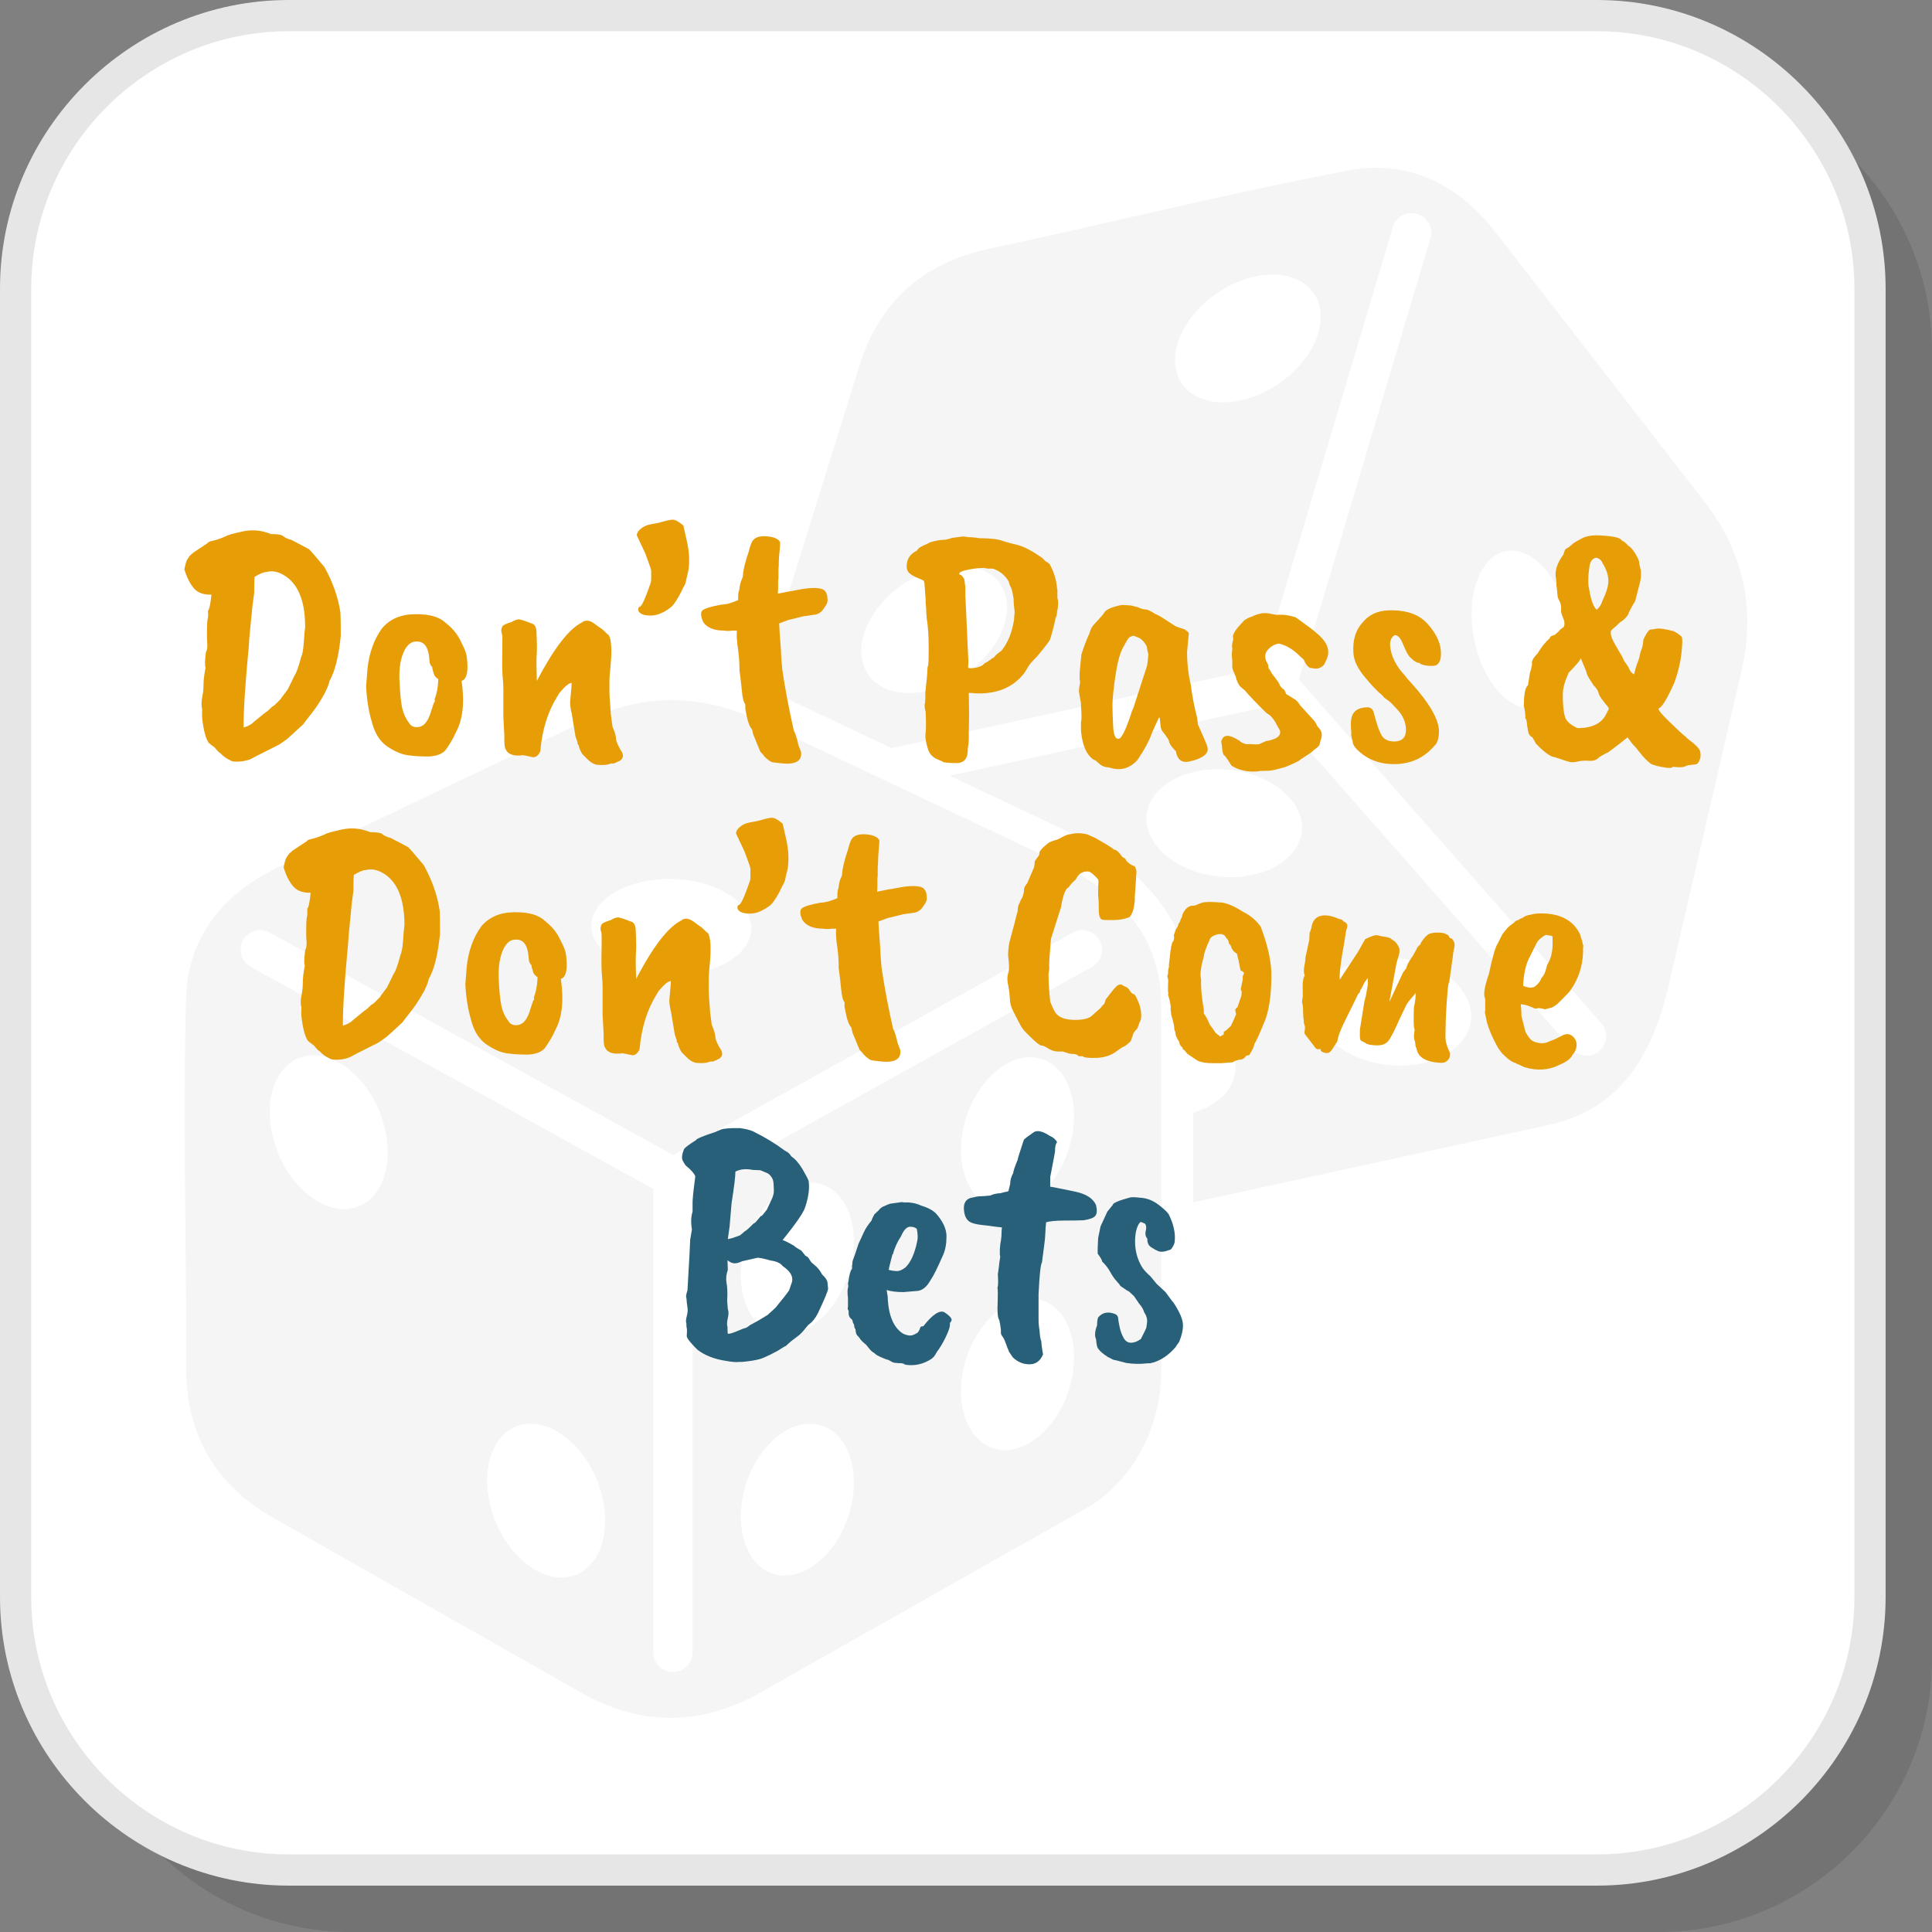
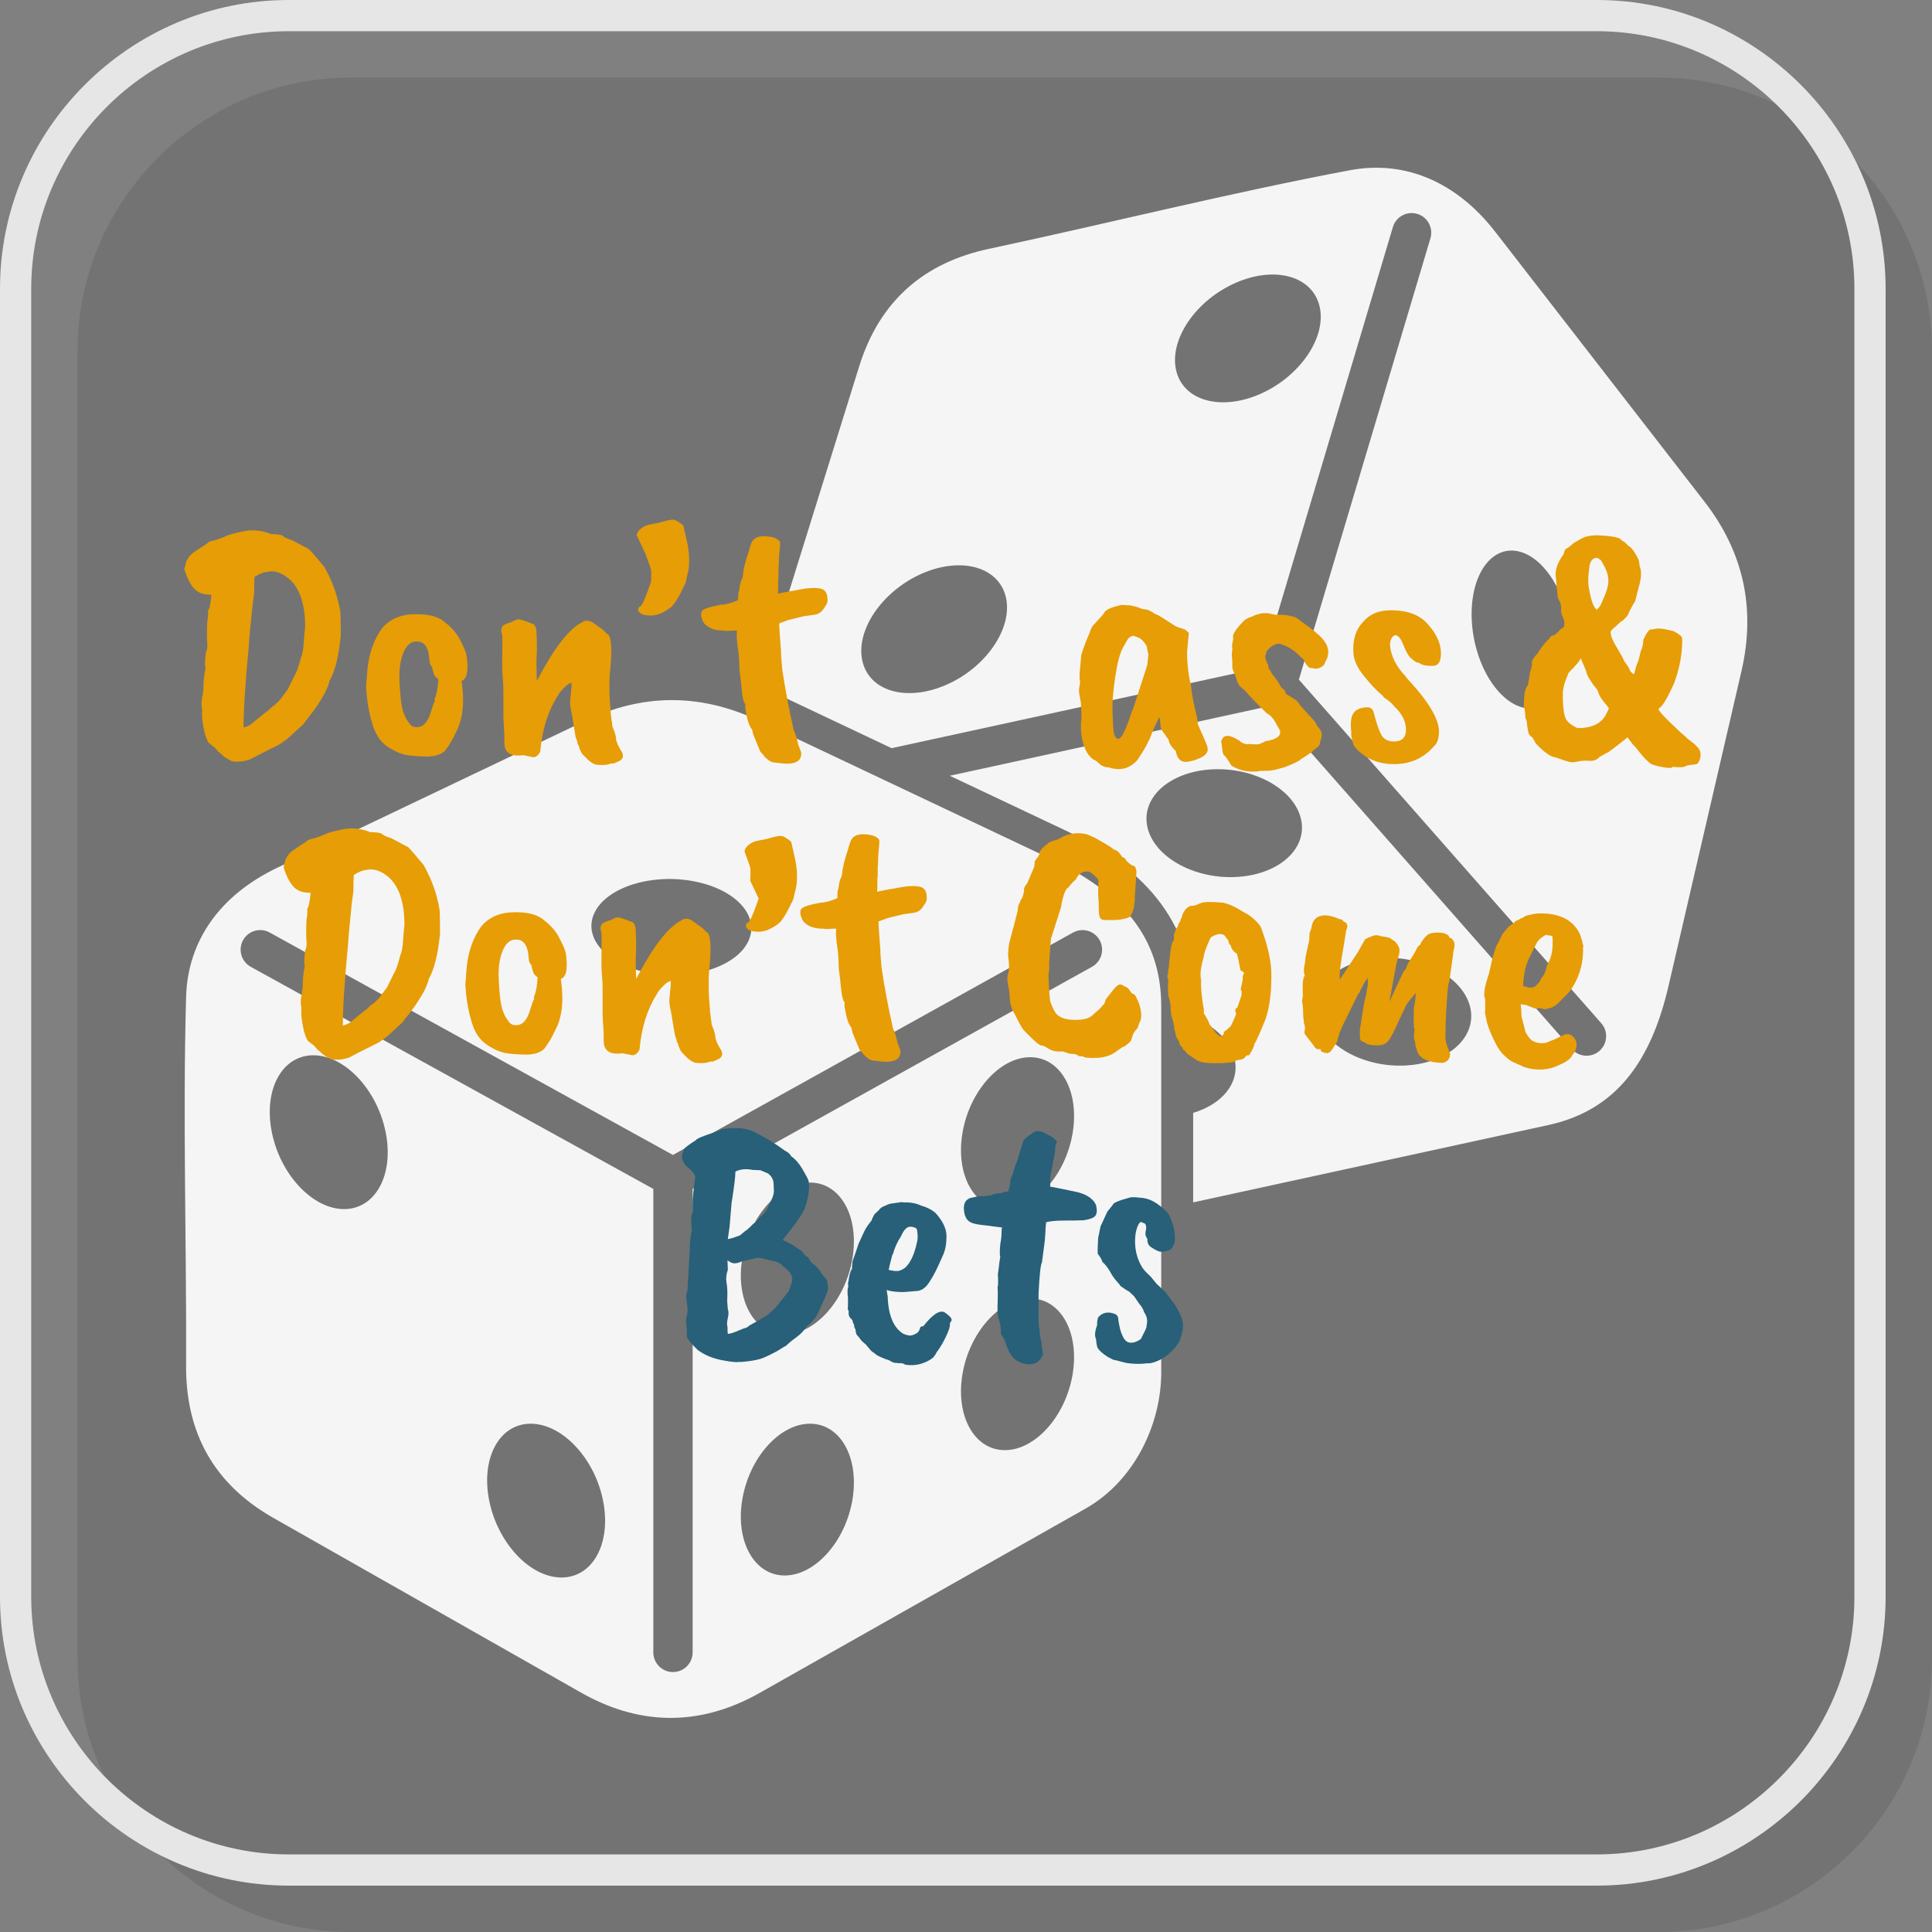
<svg xmlns="http://www.w3.org/2000/svg" xml:space="preserve" width="200px" height="200px" version="1.1" style="shape-rendering:geometricPrecision; text-rendering:geometricPrecision; image-rendering:optimizeQuality; fill-rule:evenodd; clip-rule:evenodd" viewBox="0 0 2982.6 2982.6">
  <rect x="0" y="0" width="2982.6" height="2982.6" fill="#808080" stroke="none" />
  <defs>
    <style type="text/css">
   
    .fil3 {fill:whitesmoke}
    .fil1 {fill:white}
    .fil5 {fill:#276078;fill-rule:nonzero}
    .fil2 {fill:#E6E6E6;fill-rule:nonzero}
    .fil4 {fill:#E79D06;fill-rule:nonzero}
    .fil0 {fill:black;fill-opacity:0.102}
   
  </style>
  </defs>
  <g id="Layer_x0020_1">
    <path class="fil0" d="M541.4 2982.6l2019.6 0c231.9,0 421.6,-189.7 421.6,-421.6l0 -2019.6c0,-231.9 -189.7,-421.6 -421.6,-421.6l-2019.6 0c-231.9,0 -421.6,189.7 -421.6,421.6l0 2019.6c0,231.9 189.7,421.6 421.6,421.6z" />
-     <path class="fil1" d="M445.7 2886.9l2019.6 0c231.9,0 421.6,-189.7 421.6,-421.6l0 -2019.6c0,-231.9 -189.7,-421.6 -421.6,-421.6l-2019.6 0c-231.9,0 -421.6,189.7 -421.6,421.6l0 2019.6c0,231.9 189.7,421.6 421.6,421.6z" />
    <path class="fil2" d="M445.7 2862.8l2019.6 0c109.3,0 208.7,-44.7 280.7,-116.8 72.1,-72 116.8,-171.4 116.8,-280.7l0 -2019.6c0,-109.3 -44.7,-208.7 -116.8,-280.8 -72,-72 -171.4,-116.7 -280.7,-116.7l-2019.6 0c-109.3,0 -208.7,44.7 -280.8,116.7 -72,72.1 -116.7,171.5 -116.7,280.8l0 2019.6c0,109.3 44.7,208.7 116.7,280.7 72.1,72.1 171.5,116.8 280.8,116.8zm2019.6 48.2l-2019.6 0c-122.6,0 -234,-50.2 -314.8,-130.9 -80.8,-80.8 -130.9,-192.2 -130.9,-314.8l0 -2019.6c0,-122.6 50.1,-234 130.9,-314.8 80.8,-80.8 192.2,-130.9 314.8,-130.9l2019.6 0c122.6,0 234,50.1 314.8,130.9 80.7,80.8 130.9,192.2 130.9,314.8l0 2019.6c0,122.6 -50.2,234 -130.9,314.8 -80.8,80.7 -192.2,130.9 -314.8,130.9z" />
    <path class="fil3" d="M287.3 2109.2c0.8,-190.1 -5.3,-380.4 0,-570.5 2.5,-87.2 53.3,-157.3 140.6,-199l475.8 -227c87.7,-41.9 177,-43.1 268,0l450.1 213c107.9,51 170.9,119.2 170.9,227.5l0 565.7c0,77.9 -40,166.6 -117.1,210.2l-502.3 284.1c-98.1,55.5 -191.3,48 -276,0l-475 -269.7c-93.8,-53.2 -135.4,-133.6 -135,-234.3zm99.9 -616.6c-14.6,-8 -20,-26.4 -12,-41.1 8.1,-14.6 26.5,-20 41.1,-11.9l622.6 343.4 617.6 -343.3c14.6,-8.1 33,-2.9 41.1,11.7 8.1,14.6 2.8,33 -11.7,41.1l-616.6 342.8 0 715.7c0,16.7 -13.6,30.3 -30.4,30.3 -16.7,0 -30.3,-13.6 -30.3,-30.3l0 -715.6 -621.4 -342.8zm1958.7 -641c42.2,11 77.6,73.7 79,140.2 1.4,66.5 -31.7,111.5 -74,100.5 -42.2,-10.9 -77.6,-73.7 -79,-140.2 -1.4,-66.5 31.8,-111.5 74,-100.5zm-792.8 71.4c10.2,47.4 -31.1,107.6 -92.4,134.3 -61.3,26.7 -119.3,9.9 -129.5,-37.6 -10.3,-47.4 31.1,-107.5 92.3,-134.3 61.3,-26.7 119.3,-9.9 129.6,37.6zm484.3 -448.9c10.3,47.4 -31,107.5 -92.3,134.3 -61.3,26.7 -119.3,9.9 -129.6,-37.6 -10.3,-47.5 31.1,-107.6 92.4,-134.3 61.2,-26.7 119.2,-9.9 129.5,37.6zm232.5 1081.9c10,45.9 -35,85.7 -100.5,88.9 -65.5,3.2 -126.8,-31.4 -136.8,-77.3 -10,-45.9 35.1,-85.7 100.6,-88.9 65.5,-3.2 126.7,31.4 136.7,77.3zm-261.3 -291c10,45.9 -35,85.7 -100.6,88.9 -65.5,3.2 -126.7,-31.4 -136.7,-77.3 -10,-45.9 35,-85.7 100.5,-88.9 65.6,-3.2 126.8,31.4 136.8,77.3zm-1090.3 143c19.7,-38.9 88.6,-60.1 153.8,-47.3 65.3,12.8 102.2,54.7 82.5,93.6 -19.7,39 -88.6,60.2 -153.8,47.4 -65.2,-12.8 -102.2,-54.7 -82.5,-93.7zm-98.9 789.9c48.6,0.1 98.6,53.3 111.6,118.8 13.1,65.6 -15.7,118.7 -64.2,118.6 -48.6,0 -98.5,-53.2 -111.6,-118.8 -13.1,-65.6 15.7,-118.7 64.2,-118.6zm-335.6 -568.8c48.6,0.1 98.5,53.3 111.6,118.9 13.1,65.5 -15.7,118.6 -64.3,118.6 -48.5,-0.1 -98.5,-53.3 -111.5,-118.9 -13.1,-65.5 15.7,-118.6 64.2,-118.6zm1106.6 375.4c47,0 76.3,52.4 65.5,117.1 -10.8,64.7 -57.6,117.1 -104.6,117.1 -47,0 -76.3,-52.4 -65.5,-117.1 10.8,-64.7 57.7,-117.1 104.6,-117.1zm-339.9 193.4c47,0 76.3,52.4 65.5,117.2 -10.8,64.6 -57.6,117.1 -104.6,117.1 -46.9,0 -76.3,-52.5 -65.5,-117.1 10.8,-64.8 57.6,-117.2 104.6,-117.2zm339.9 -565.8c47,0 76.3,52.5 65.5,117.2 -10.8,64.7 -57.6,117.1 -104.6,117.1 -47,0 -76.3,-52.4 -65.5,-117.1 10.8,-64.7 57.7,-117.2 104.6,-117.2zm-339.9 193.5c47,0 76.3,52.4 65.5,117.1 -10.8,64.7 -57.6,117.2 -104.6,117.2 -46.9,0 -76.3,-52.5 -65.5,-117.2 10.8,-64.7 57.6,-117.1 104.6,-117.1zm276 -1441.4c186,-39.7 370.6,-86.2 557.5,-121.4 85.7,-16.1 165.1,18.7 224.3,95l323.1 416.7c59.5,76.7 79.7,163.8 57,261.8l-112.4 485.2c-26.9,116.2 -80.1,192.3 -185.9,215.4l-548.1 119.3 0 -138.2c44.8,-13.3 72.1,-46.1 64.1,-82.8 -6.1,-27.8 -30.9,-51.5 -64.1,-65.1l0 -16.9c0,-135.4 -82.7,-217 -199.1,-272.1l-176.6 -83.5 494.2 -107.7 466.1 529.6c11,12.6 30.1,13.8 42.7,2.8 12.5,-11.1 13.7,-30.2 2.7,-42.7l-466.8 -530.4 203.1 -681.4c4.7,-16 -4.4,-32.9 -20.4,-37.6 -16.1,-4.8 -32.9,4.4 -37.6,20.4l-202.8 680.1 -571 124.3 4.1 2 -187.8 -88.9c-6.7,-3.2 -13.4,-6.1 -20.1,-8.9l153.6 -493.3c32,-103 101.8,-160.7 200.2,-181.7z" />
    <path class="fil4" d="M464.8 1014.7c2.1,-4.2 3.5,-12 4.2,-23.2 0.7,-11.3 1.4,-19 2.1,-23.3 0,-41.2 -11.2,-68.1 -33.8,-80.8 -9.1,-5.3 -17.9,-6.7 -26.4,-4.2 -3.9,0 -9.8,2.4 -18,7.4 -0.3,4.9 -0.5,13.2 -0.5,24.8l-2.6 19.5 -4.8 48.6c0,0.8 -0.3,5.9 -1,15.4 -5.3,55.3 -8,96.6 -8,124.1 6.4,-1.4 11.8,-4.4 16.4,-9 12.3,-10.2 19.2,-15.6 20.6,-16.3l7.4 -6.9c1.8,-0.4 6.4,-4.6 13.8,-12.7l0 -0.5 10 -13.2 10.6 -21.7c2.8,-3.9 6.1,-13.2 10,-28zm-152.7 79.8c-0.7,-1.4 -1,-4 -1,-7.7 0,-3.7 0.5,-8 1.5,-12.9 1.1,-4.9 1.6,-10.8 1.6,-17.4 0,-6.7 1.1,-15.4 3.2,-25.9 -1.4,-2.1 -1.2,-10.1 0.5,-23.8 1.8,-3.2 2.5,-7.4 2.1,-12.7 -0.3,-5.3 -0.5,-9.5 -0.5,-12.7 0,-15.1 0.4,-23.7 1.1,-25.8 0.7,-2.2 0.9,-6.4 0.5,-12.7 2.1,-2.1 3.9,-10.4 5.3,-24.9 -12,0.4 -21,-2.9 -27,-9.7 -6,-6.9 -10.9,-16.7 -14.8,-29.4 0.4,-2.1 0.8,-4.1 1.4,-6 0.5,-2 0.9,-3.6 1.3,-5 0.3,-1.5 1,-3 2.1,-4.5 1.1,-1.6 1.9,-2.9 2.4,-3.7 0.5,-0.9 1.6,-2.2 3.4,-3.7 1.8,-1.6 3,-2.7 3.7,-3.2 0.7,-0.5 2.3,-1.6 4.8,-3.2 2.4,-1.6 4,-2.6 4.7,-3.1 0.7,-0.6 2.6,-1.8 5.6,-3.7 3,-2 5,-3.3 6,-4 1.1,-1.8 3.9,-3.1 8.5,-4 4.6,-0.8 11.4,-3.2 20.6,-7.1 1.4,-1.4 9.7,-3.8 24.8,-7.1 15.2,-3.4 30,-2.1 44.4,3.9 8.1,0 13.9,0.7 17.4,2.1 3.6,3.2 8.3,5.5 14.3,6.9l27 14.3c3.8,3.8 11.8,13 23.7,27.4 13.1,23.3 21.3,46.9 24.9,70.8 0.3,6.7 0.5,18.5 0.5,35.4 -3.2,32.1 -9,55.3 -17.4,69.8 -0.8,4.2 -2.7,9.5 -5.9,15.8 0,0.7 -2.3,5 -7.1,13 -4.7,7.9 -10.1,15.6 -16.1,23.2 -6,7.6 -9.9,12.6 -11.6,15.1 -14.5,13.4 -22.6,20.8 -24.3,22.2 -8.1,5.9 -12.7,9.1 -13.8,9.5 -26.7,13.4 -40.9,20.6 -42.5,21.6 -1.6,1.1 -5.9,2.3 -12.9,3.7 -10.3,1.1 -16.6,0.6 -19.1,-1.6 -5.6,-2.4 -10.7,-6.1 -15.3,-11.1 -1.4,-0.3 -4.2,-3.1 -8.4,-8.4 -5.7,-4.2 -8.8,-6.7 -9.5,-7.4 -4.6,-6.7 -8,-19.4 -10.1,-38 -0.3,-1.4 -0.3,-6.2 0,-14.3z" />
    <path id="1" class="fil4" d="M661.9 1010c-2.5,-14.1 -9.4,-20.6 -20.6,-19.6 -6.4,0.4 -11.8,4.6 -16.4,12.7 -6.4,12.3 -9.1,28.3 -8.2,47.8 0.9,19.6 2.3,33.6 4.2,42.3 2,8.6 5.4,16.1 10.3,22.4 2.8,5 7.1,7.2 12.7,6.9 9.9,0 17.1,-8.3 21.7,-24.8l4.2 -12.7c1.7,-1.8 2.1,-3.5 1,-5.3 3.6,-8.8 5.5,-19.2 5.9,-31.2 -3.6,-2.4 -5.7,-4.7 -6.4,-6.8 -2.1,-6 -3.1,-10.1 -3.1,-12.2 -2.5,-1.7 -3.9,-5.1 -4.3,-10 -0.3,-5 -0.7,-8.1 -1,-9.5zm-96.7 49.6l2.1 -26.9c2.5,-24.3 9.9,-45.1 22.2,-62.4 12,-14.4 28.9,-21.8 50.7,-22.1l3.2 0c20.4,0 35.2,4.4 44.4,13.2 9.8,7.7 17.1,16.2 21.9,25.3 4.7,9.2 7.8,15.9 9.2,20.1 1.4,4.2 2.3,10.4 2.7,18.5 0.7,15.1 -2.3,23.8 -9,25.9 4.9,33.4 1.9,60 -9,79.8 -3.5,8.1 -8.6,16.9 -15.3,26.4 -5,6.3 -13.8,9.8 -26.4,10.5 -12.7,0 -23.7,-0.7 -33.1,-2.1 -9.3,-1.4 -19.6,-5.9 -30.9,-13.4 -11.2,-7.6 -19.2,-20 -23.7,-37.3 -5,-16.6 -8,-35 -9,-55.5z" />
    <path id="2" class="fil4" d="M891.7 1146.3l-3.2 -9 -5.8 -35.4c-1.7,-6.7 -2.6,-12.7 -2.6,-18l2.1 -23.2c0,-3.9 0.2,-6 0.5,-6.4 -4.2,0 -10.5,5.1 -19,15.4 -0.7,1 -1.8,2.8 -3.2,5.2 -14.8,23.6 -23.6,52 -26.4,85.1 -2.8,6 -6.5,9 -11.1,9 -9.5,-2.1 -14.8,-3.2 -15.8,-3.2l-3.7 0.5 -6.9 0c-8.1,-0.7 -13.4,-3.8 -15.8,-9.5 -1.5,-1.7 -2.2,-6.3 -2.2,-13.7l0 -7.4 -1.5 -29 0 -43.4c0,-4.9 -0.4,-11.1 -1.1,-18.5 -0.7,-8.1 -0.9,-20.8 -0.5,-38.3 0.3,-17.4 0.1,-26.7 -0.6,-28 -0.7,-1.2 -1,-2.9 -1,-5 0,-2.1 0.5,-4.2 1.6,-6.3 1,-2.1 5.8,-4.4 14.2,-6.9 4.6,-2.8 8.5,-4.2 11.7,-4.2 4.9,1 11.2,3.1 19,6.3 5.3,1.1 7.9,6.2 7.9,15.3 0.7,15.2 0.8,26.1 0.3,32.8 -0.6,6.7 -0.5,20.3 0.2,40.7 26.1,-50 49.3,-80.2 69.8,-90.4 1.7,-1.7 4.4,-2.6 7.9,-2.6 3.5,0 7.6,1.8 12.1,5.3 4.6,3.5 7.8,5.8 9.6,6.8 1.7,1.1 3.7,2.9 6,5.3 2.3,2.5 4.2,4.1 5.6,4.8 4.2,7 5.1,23.6 2.6,49.6 -0.3,3.9 -0.7,7.4 -1,10.3 -0.4,3 -0.6,9.5 -0.6,19.3 0,9.9 0.2,16.8 0.6,20.6 1,12.4 1.5,19.6 1.5,21.7l2.7 20.1c3.5,8.1 5.4,14.3 5.5,18.7 0.2,4.4 3.3,11.4 9.3,20.9 2.4,5.3 1.4,9.5 -3.2,12.7 -7,3.5 -10.8,5 -11.4,4.5 -0.5,-0.6 -2.5,-0.2 -6,1 -3.6,1.3 -9.9,1.5 -19,0.8 -4.6,-1 -9.2,-3.9 -13.8,-8.4l-7.9 -8c-2.8,-4.2 -4.8,-8.8 -5.8,-13.7 -1.8,-1.8 -2.3,-3.2 -1.6,-4.2z" />
    <path id="3" class="fil4" d="M1004.8 899c0.3,-1 0.5,-3.5 0.5,-7.4l0 -10c0,-1.8 -1.2,-5.9 -3.7,-12.4 -2.5,-6.5 -4.2,-11.4 -5.3,-14.6l-13.2 -28c0,-3.5 2,-6.9 6.1,-10.3 4,-3.3 8.7,-5.5 14,-6.6l11.1 -2.1c0.7,0 3.5,-0.7 8.4,-2.1 7.1,-2.1 12.4,-3.2 16.1,-3.2 3.7,0 9.1,3 16.2,9 0,0.4 1.4,6.9 4.4,19.6 3,12.7 4.5,23.4 4.5,32.2 0,8.8 -0.5,15.3 -1.6,19.5 -1,4.3 -1.9,8 -2.6,11.1 -0.7,3.2 -1,4.9 -1,5.1 0,0.1 -0.4,1.1 -1.1,2.9 -0.7,1.7 -1.3,3 -1.9,3.7 -0.5,0.7 -1.5,2.8 -3.1,6.3 -1.6,3.5 -3.7,7.5 -6.4,11.9 -2.6,4.4 -5.1,8 -7.4,10.8 -2.3,2.8 -6.8,6.2 -13.7,10.1 -6.9,3.8 -13.7,5.8 -20.6,5.8 -6.9,0 -11.8,-1 -14.8,-2.9 -3,-2 -4.5,-3.9 -4.5,-5.9 0,-1.9 0.3,-3.1 0.8,-3.7 0.5,-0.5 1.1,-0.9 1.9,-1.3 2.8,-0.3 8.4,-12.8 16.9,-37.5z" />
    <path id="4" class="fil4" d="M1203.7 848.3c-0.9,8.8 -1.4,15.2 -1.4,19.3 0,4 -0.1,7.6 -0.5,10.8l0 13.8 -0.5 3.6 0 11.1c0,3.2 -0.2,6.4 -0.5,9.6l18.5 -3.7c1.4,0 6.5,-0.9 15.3,-2.7 8.8,-1.7 16.8,-2.5 24,-2.4 7.2,0.2 12.2,1.7 14.8,4.5 2.6,2.8 4,6.9 4,12.2 0.7,4.2 -0.6,8.3 -3.7,12.1l-2.1 3.2c-2.9,4.6 -6.9,7.6 -12.2,9l-18.5 2.6 -23.8 5.8 -14.2 5.3c0.3,8.8 0.9,18.5 1.8,29.1 0.9,10.5 1.3,17.9 1.3,22.2l1.6 19.5c4.6,31 10.6,62.7 18,95.1 2.1,3.2 4.4,10.4 6.9,21.7l4.2 11.1c1.4,11.9 -6,17.9 -22.2,17.9 -2.8,0 -9.9,-0.7 -21.1,-2.1 -3.2,-0.3 -7.8,-3.5 -13.8,-9.5 0,-0.7 -1.9,-3 -5.8,-6.9l-10 -24.3c-0.7,-1 -1.6,-4.4 -2.7,-10 -3.8,-3.9 -7,-12.7 -9.5,-26.4 0,-0.7 -0.3,-2.5 -1,-5.3l0 -7.4c-2.5,-2.5 -4.3,-9.3 -5.3,-20.6 -1.1,-11.3 -2.3,-21.8 -3.7,-31.7 0,-13.7 -1.1,-27 -3.2,-39.6l-1 -11.7 0 -4.7c0.3,-3.5 0.3,-5.3 0,-5.3l-6.4 0c-5.3,0.7 -9.7,0.7 -13.2,0 -15.5,0 -26.2,-4.4 -32.2,-13.2 -4.2,-9.5 -4.4,-15.7 -0.5,-18.5 3.8,-2.8 13.3,-5.6 28.5,-8.4 6.7,0 15.3,-2.3 25.9,-6.9 0,-8.8 0.5,-13.7 1.6,-14.8 1,-8.1 2.2,-13.3 3.4,-15.6 1.2,-2.3 2,-4.7 2.4,-7.1 0.3,-8.5 3.3,-21 9,-37.5 2.1,-8.1 4,-13.6 5.8,-16.4 4.5,-6.7 14.1,-8.8 28.5,-6.3 6,1 10.4,3.3 13.2,6.8 1.1,-0.3 1.2,3.9 0.3,12.7z" />
-     <path id="5" class="fil4" d="M1490.3 920.7c0.3,3.9 0.5,7 0.5,9.5l0.5 9.5 3.7 81.9 -0.5 9c0.7,0.7 1.9,1 3.7,1 7,0 13.4,-1.6 19,-4.7 1.1,-1.8 3.5,-3.6 7.4,-5.3 1.4,-1.4 3,-2.5 4.8,-3.2 0,-0.7 1.7,-1.9 5.3,-3.7 2.1,-2.8 4.5,-5.2 7.3,-7.1 2.9,-1.9 4.5,-3.3 4.8,-4 8.5,-10.9 14.3,-24.3 17.4,-40.1 1.1,-4.3 1.6,-8.3 1.6,-12.2 0.7,-3.9 0.7,-8 0,-12.4 -0.7,-4.4 -1,-9.2 -1,-14.5 -1.1,-7.4 -2.3,-13.1 -3.7,-16.9 -1.8,-2.5 -3,-5.7 -3.7,-9.5 -5,-8.8 -12.2,-15.2 -21.7,-19.1 -2.5,-1 -6,-1.4 -10.6,-1l-5.8 -1.1c-7.7,0 -16,0.9 -24.8,2.7 -8.8,1.7 -13.4,3.8 -13.7,6.3 0,0.7 0.5,1.2 1.6,1.6 1.7,0 3.8,2.3 6.3,6.9l1.6 12.1 0 14.3zm-20.1 -90.4l16.4 -2.1c2.1,0 4.9,0.4 8.4,1.1 5,0 10.6,0.5 16.9,1.6 15.9,0 27.4,1.2 34.6,3.7 7.3,2.4 15.5,4.7 24.6,6.8 9.2,2.2 21.7,8.7 37.5,19.6l5.8 5.8c0.7,0 1.7,0.5 2.9,1.6 1.3,1 2.2,1.7 2.9,2.1 6.7,12 10.6,24.6 11.7,38 0.7,2.5 0.8,4.8 0.5,6.9l0 7.9c1,2.8 1.4,6.5 1,11.1 -0.3,4.6 -0.8,7.6 -1.5,9 0,3.9 -0.5,6.7 -1.4,8.5 -0.8,1.7 -1.3,3 -1.3,3.9 0,0.9 -1.1,5.8 -3.4,14.8 -2.3,9 -4,14.7 -5,17.2 -1.1,2.4 -7.4,10.7 -19.1,24.8 -7,7 -11.4,12 -13.2,14.8l-6.8 11.1c-17.6,23.2 -43.7,33.8 -78.2,31.7 -0.7,-0.4 -3.4,-0.5 -7.9,-0.5l0.5 33.8 -0.5 26.9 0 9c0,4.6 -0.3,8.3 -0.8,11.1 -0.6,2.8 -0.8,5.8 -0.8,9 -0.4,4.9 -0.9,7.9 -1.6,9 -2.8,6.3 -7.9,9.5 -15.3,9.5 -13.8,0 -21.3,-0.9 -22.8,-2.7 -0.3,0 -3.8,-1.6 -10.5,-4.7 -5.7,-3.5 -9.3,-8.1 -11.1,-13.8 -3.5,-10.9 -4.8,-19.5 -3.7,-25.8 0.7,-5 0.7,-15.9 0,-32.8 -1.1,-2.8 -1.6,-6.3 -1.6,-10.6 0.7,-1.4 1.1,-4.6 1.1,-9.5l0 -9c2.1,-18.3 3.1,-29.4 3.1,-33.2 0,-3.9 0.4,-6.7 1.1,-8.2 0.7,-1.6 1,-10.5 1,-26.7 0,-18.7 -1,-34.4 -3.1,-47l-0.6 -8c0,-4.9 -0.3,-9.8 -1,-14.7l0 -5.3 -1.6 -22.2c0,-3.2 -0.5,-5.7 -1.6,-7.4 -1,-0.7 -4.1,-2.1 -9.2,-4.2 -5.1,-2.2 -9.4,-4.6 -12.7,-7.4 -3.4,-2.9 -4.7,-7.4 -4,-13.8 0.7,-9.1 6,-16.2 15.9,-21.1 -0.4,0 0.2,-0.9 1.8,-2.7 1.6,-1.7 4.3,-3.4 8,-5 3.7,-1.6 7.1,-3.2 10.3,-5 8.8,-2.5 15.2,-3.7 19.2,-3.7 4.1,0 9.1,-1.1 15.1,-3.2z" />
    <path id="6" class="fil4" d="M1770.8 1027.9c0.4,-1 1.1,-7.2 2.1,-18.5 -0.7,-1 -1.6,-4.9 -2.6,-11.6 -2.8,-5.6 -6.5,-9.8 -11.1,-12.7 -5.7,-2.4 -9,-3.7 -10,-3.7 -3.2,1.1 -5.4,2.2 -6.7,3.5 -1.2,1.2 -4.2,6.2 -8.9,15 -4.8,8.8 -8.7,23.4 -11.7,43.9 -2.9,20.4 -4.5,35.2 -4.5,44.4 0,9.1 0.4,20.3 1.1,33.5 0.7,13.2 3.5,19.5 8.5,18.8 4.5,-0.7 10.9,-13.4 19,-38.1 0.3,-1.7 1.6,-4.9 3.7,-9.5l21.1 -65zm61.8 -21.6c0,18.6 2,35.7 5.8,51.2 1.8,15.5 5,32.1 9.5,49.7 1.1,7 1.5,10.5 1.1,10.5 8.8,19.4 13.7,31 14.8,34.7 1.1,3.6 0.9,6.7 -0.5,9.2l0 -0.5c-1.1,3.1 -4.4,6 -9.8,8.7 -5.5,2.6 -10.3,4.3 -14.5,5 -13.4,4.2 -21.3,-0.9 -23.8,-15.3 -1.4,-1.1 -3.4,-3.3 -6.1,-6.6 -2.6,-3.4 -4.1,-6.2 -4.5,-8.5 -0.3,-2.3 -1.6,-4.5 -3.7,-6.6 -0.7,-1.7 -2.3,-4 -4.7,-6.8 -2.5,-2.9 -3.9,-5.7 -4.3,-8.5l-1.5 -14.3 -1.1 -0.5c-5.6,11.6 -9.3,19.7 -11.1,24.3 -4.2,12 -11.6,25.7 -22.2,41.2 -12,13.4 -26.6,17.3 -43.8,11.6 -6.4,-0.3 -11.4,-2.2 -15.1,-5.8 -3.7,-3.5 -6.2,-5.4 -7.7,-5.8 -2.1,-0.7 -5.1,-3.3 -8.9,-7.9 -6.4,-8.5 -10.2,-21 -11.7,-37.5l0 -13.8c1.1,-1.7 1.1,-10.2 0,-25.3l0 -3.2c-2.1,-10.6 -3.1,-16.9 -3.1,-19 0,-2.1 0.3,-4.9 1,-8.5 0.7,-3.5 0.9,-5.7 0.6,-6.6 -0.4,-0.8 -0.6,-2.3 -0.6,-4.5l0 -7.9 2.7 -28.5c3.9,-12.3 8.1,-23.4 12.7,-33.3 1.4,-6 4,-10.7 7.9,-14.3 8.8,-9.5 13.5,-14.9 14.2,-16.3 2.5,-5.3 11.7,-9.5 27.5,-12.7l9 0.5c3.5,0 6.7,0.5 9.5,1.3 2.8,0.9 4.8,1.4 5.8,1.4 5,2.4 9,3.7 12.2,3.7 3.1,0 8.4,2.4 15.8,7.4 2.1,0.3 7.4,3.3 15.9,8.9 9.1,6 14.4,9.4 15.8,10.1l13.8 4.7c3.8,3.2 5.8,5 5.8,5.3 0,0.4 -0.9,10 -2.7,29.1z" />
    <path id="7" class="fil4" d="M1903.9 986.7l-0.5 -4.2c0,-1.8 1.1,-4.4 3.2,-7.9 1.8,-2.9 4.4,-6.2 7.9,-10.1 3.5,-3.8 5.7,-6.1 6.4,-6.8 4.5,-3.2 8.6,-5.1 12.1,-5.8 2.5,-1.8 7.8,-3.6 15.9,-5.3l5.8 0c2.1,0 3.7,0.1 4.7,0.5 1.1,0.3 4.8,1.1 11.1,2.1 9.9,-0.7 19.7,0.5 29.6,3.7 2.5,1.8 4.4,3.2 5.8,4.2 1.4,1.1 3.5,2.6 6.1,4.5 2.6,2 5.8,4.2 9.5,6.9 3.7,2.6 8.7,6.8 15.1,12.4 12.6,11.6 16.7,23.4 12.1,35.4l-4.7 10c-5.3,5.3 -11,7.1 -16.9,5.3l-4.8 -0.5c-3.9,-2.1 -7,-6.3 -9.5,-12.7 -3.2,-2.8 -5.3,-4.7 -6.4,-5.8 -9.8,-9.9 -20.4,-16.2 -31.7,-19 -5.9,0.3 -11.8,3.5 -17.4,9.5 -5.6,6 -5.4,13.7 0.5,23.2 0,3.2 0.4,5.2 1.1,5.9 0.7,0.7 2.3,3.3 4.8,7.9 4.5,5.6 8.1,10.4 10.5,14.2 1.8,5 4.6,8.5 8.5,10.6l3.1 6.9c1.1,0.3 6,3.3 14.8,9 2.1,1.7 4.3,4.4 6.4,7.9 0,0 6.8,7.6 20.6,22.7 2.1,2.1 4.2,5.5 6.3,10 4.2,4.3 6.4,8.1 6.6,11.7 0.2,3.5 -0.6,7.4 -2.4,11.6 0,3.9 -1.6,7 -5,9.5 -3.3,2.5 -5.8,4.5 -7.4,6.1 -1.6,1.6 -7.5,5.5 -17.7,11.9 -0.7,1.7 -8.8,5.8 -24.3,12.1l-15.8 4.2c-0.4,0 -2,0.3 -4.8,0.8 -2.8,0.6 -7.4,0.8 -13.7,0.8l-4.2 0c-1.8,0.7 -5.8,1.1 -12.2,1.1 -11.3,-0.4 -21.1,-3 -29.6,-7.9 -1.7,-0.7 -2.8,-1.6 -3.1,-2.7 -7.1,-11.3 -10.6,-16 -10.6,-14.3 -1.4,-1.7 -2.4,-5.2 -2.9,-10.5 -0.6,-5.3 -1,-8.6 -1.3,-9.8 -0.4,-1.2 0.1,-3.1 1.5,-5.5 3.2,-5.7 9.6,-6 19.1,-1.1l6.8 3.7c3.2,3.2 7.1,5.1 11.7,5.8 2.4,-0.3 5.4,-0.3 8.9,0 3.6,0.4 6.9,0.4 10.1,0l9.5 -4.2 -0.5 0c0.3,-0.4 1.4,-0.6 3.1,-0.8 1.8,-0.2 4.4,-0.8 8,-1.9 10.2,-3.1 14.2,-8.1 12.1,-14.7l-3.7 -6.4c-3.9,-8.1 -8.1,-13.9 -12.7,-17.4l-4.2 -2.7c-14.1,-13.7 -25.2,-25.3 -33.3,-34.8 -1,-0.7 -3.3,-2.7 -6.9,-5.8 -3.1,-3.2 -5.6,-8.5 -7.4,-15.9 -3.1,-6.7 -4.9,-11.3 -5.2,-13.7l0 -10.1c0,-0.7 -0.2,-2.8 -0.6,-6.3 -0.3,-3.5 -0.2,-6.6 0.3,-9.3 0.5,-2.6 0.5,-4.6 0,-6 -0.5,-1.4 0.1,-5.5 1.8,-12.2z" />
    <path id="8" class="fil4" d="M2103.7 960.8c9.5,-11.6 22.5,-17.8 39.1,-18.5 27.1,-1 47.2,5.7 60.4,20.1 13.2,14.5 20.3,28.7 21.2,42.8 0.9,14.1 -2.8,21.7 -10.9,22.7 -11.6,0.4 -19.2,-1.2 -22.7,-4.7 -3.1,0.3 -7.2,-2 -12.1,-6.9 -2.1,-1 -5,-5.1 -8.5,-12.1l-5.8 -13.3c-2.8,-6.3 -6.3,-9.8 -10.6,-10.5 -5.2,2.1 -7.9,7.4 -7.9,15.8 1.4,16.6 9.3,32.4 23.8,47.6 0,0 0.3,0.4 0.8,1.3 0.5,0.9 3.1,3.8 7.6,8.7 27.9,30.7 42.3,55.3 43.4,74 0,12 -2.5,19.9 -7.4,23.8 -15.2,17.9 -34.9,27.3 -59.2,28 -24.3,0.7 -44.4,-6.9 -60.2,-22.8 -4.3,-4.2 -6.4,-8.2 -6.4,-12.1 -2.1,-6.7 -2.8,-11.1 -2.1,-13.2 -1,-9.9 -1,-17.3 0,-22.2 2.1,-11.3 10.4,-17.1 24.8,-17.4 5.3,0 8.7,3.1 10.1,9.5 4.6,17.9 8.9,29.7 12.9,35.4 4.1,5.6 10.7,8.2 19.8,7.9 11.7,-0.7 17.2,-7.2 16.7,-19.6 -0.5,-12.3 -6.4,-23.7 -17.7,-34.3 -3.5,-4.2 -7,-7.5 -10.3,-9.8 -3.4,-2.3 -5.6,-3.9 -6.6,-5 -0.4,-1.1 -1.3,-2.1 -2.7,-3.2 -7,-5.6 -15.9,-14.9 -26.6,-28 -10.8,-13 -16.5,-25.2 -17.2,-36.4 -1.4,-20.1 3.3,-35.9 14.3,-47.6z" />
    <path id="9" class="fil4" d="M2464.5 861c-5.6,0.7 -9.2,4.9 -10.6,12.7 -2.4,15.8 -2.6,28 -0.5,36.4 2.8,16.9 6.7,27.3 11.6,31.2 4.3,-3.5 7.2,-8.3 9,-14.3 4.6,-9.5 7.4,-17.6 8.5,-24.3 1.7,-10.5 -1.1,-21.6 -8.5,-33.3 -1.4,-4.2 -4.6,-7 -9.5,-8.4zm-51.8 209.7l0 8.5c0.4,15.5 2,25.8 4.8,30.9 2.8,5.1 8.8,9.8 17.9,14 22.2,0 36.8,-7.1 43.9,-21.1 1,-2.2 2,-4 2.9,-5.6 0.9,-1.6 1.3,-2.8 1.3,-3.7 0,-0.9 -0.9,-2.3 -2.6,-4.2 -1.8,-2 -3.5,-4.2 -5.3,-6.6 -4.6,-5.7 -7.2,-10.2 -7.9,-13.5 -0.7,-3.3 -3.4,-7.3 -8,-11.9 0,-0.3 -1.6,-3 -5,-7.9 -3.3,-4.9 -5.4,-9.5 -6.1,-13.7l-8.4 -20.1c0,2.8 -6.2,10.4 -18.5,22.7 -6,13.4 -9,24.1 -9,32.2zm117.3 -164.8l-5.8 22.7c-0.4,0 -0.7,0.5 -1.1,1.6 -0.3,0.3 -1.2,1.7 -2.6,4.2 -2.8,4.9 -4.9,9 -6.3,12.2 0,1.4 -1.5,3.7 -4.3,6.8 -2.8,3.2 -5.6,5.5 -8.4,6.9 -2.1,2.1 -4.6,4.4 -7.4,6.9 -5.3,4.2 -7.8,7 -7.4,8.4 -0.7,4.6 2.3,12.4 9,23.5 6.7,11.1 10.2,17.4 10.5,18.8 0.4,1.4 1.8,3.7 4.3,6.9 2.4,3.1 4.2,6.1 5.2,8.9 1.1,2.9 3.4,5.3 6.9,7.4 2.1,-8.8 4,-14.9 5.6,-18.5 1.5,-3.5 3,-8.9 4.5,-16.3 2.8,-6.4 4.2,-12.5 4.2,-18.5 4.2,-9.2 7.7,-14.5 10.5,-15.9 1.8,0 5.1,-0.4 9.8,-1.3 4.8,-0.9 13.8,0.4 27.2,4 0,0.3 0.5,0.7 1.6,1 3.9,2.1 7.2,4.6 10.1,7.4 1.4,2.5 1.3,10.9 -0.3,25.4 -1.6,14.4 -5.2,29.6 -10.9,45.4 -10.9,24.3 -18.8,37.5 -23.7,39.6 -2.8,0.7 2.2,7.4 15,19.9 12.9,12.5 20.7,19.8 23.5,21.9 2.9,2.1 4.3,3.5 4.3,4.2 13,9.5 19.9,16.4 20.6,20.6 1.7,6.7 0.5,12.9 -3.7,18.5 -0.7,0.7 -2,1.2 -4,1.6 -1.9,0.3 -4.3,0.6 -7.1,0.8 -2.8,0.2 -5.7,0.9 -8.7,2.4 -3,1.4 -9.3,1.5 -18.8,0.5 -0.7,1.7 -4.1,2.2 -10.3,1.3 -6.2,-0.9 -10.7,-1.8 -13.7,-2.6 -3,-0.9 -5.4,-1.6 -7.2,-2.2 -1.7,-0.5 -3.8,-1.9 -6.3,-4.2 -2.5,-2.3 -4.1,-3.8 -4.8,-4.5 -3.1,-3.1 -6.7,-7.4 -10.8,-12.7 -4,-5.2 -6.5,-8.1 -7.4,-8.7 -0.9,-0.5 -3.9,-4.5 -9.2,-11.9 -6.4,5.3 -16.4,13.1 -30.1,23.3 -1.4,0.3 -3.7,1.4 -6.6,3.2 -3,1.7 -5.2,3 -6.6,3.7 -3.9,4.5 -9.2,6.6 -15.9,6 -6.7,-0.5 -12.6,-0.1 -17.7,1.1 -5.1,1.2 -9.2,1.5 -12.1,0.8 -3,-0.7 -7.8,-2.2 -14.3,-4.5 -6.5,-2.3 -11,-3.6 -13.5,-4 -7.7,-3.8 -16.2,-10.7 -25.3,-20.6 0,-0.7 -1.6,-3.7 -4.8,-9 -3.5,-1.7 -5.6,-4.4 -6.3,-7.9 -0.7,-3.5 -1.3,-6.5 -1.6,-9 -0.4,-2.4 -0.6,-4.7 -0.8,-6.8 -0.2,-2.1 -1,-4.3 -2.4,-6.4 0.4,-1 0.3,-3.8 -0.3,-8.4 -0.5,-4.6 -1.1,-7.6 -1.8,-9 0,-19 2.1,-29.9 6.3,-32.8l3.2 -20c1.1,-2.5 2.1,-6.7 3.2,-12.7 -1.4,-3.9 1.4,-9.3 8.4,-16.4 5.3,-9.1 11.6,-17.1 19,-23.8 0,-2.1 2.3,-3.7 6.9,-4.7 1.4,-0.7 3.7,-2.7 6.9,-5.8 0.7,-1.4 3.1,-3.6 7.4,-6.4 2.1,-3.8 1.8,-8.7 -0.8,-14.5 -2.7,-5.8 -3.6,-10.3 -2.9,-13.5 0,-5.3 -0.8,-9.2 -2.4,-11.9 -1.6,-2.6 -2.5,-4.9 -2.9,-6.8 -0.4,-2 -0.6,-4.5 -0.8,-7.7 -0.2,-3.2 -0.6,-6.5 -1.3,-10 0.3,-1.8 0.2,-5.1 -0.5,-10.1 -2.5,-11.6 1.4,-24.3 11.6,-38 1,-4.9 2.4,-7.8 4.2,-8.7 1.8,-0.9 3.5,-2 5.3,-3.4 1.7,-1.5 3.4,-2.9 5,-4.3 1.6,-1.4 6,-4 13.2,-7.9 7.2,-3.9 16.8,-5.5 28.8,-4.8 21.1,1.1 32.2,3.7 33.3,8 2.8,0.7 6.2,3.3 10,7.9 3.2,1.4 6.8,5.4 10.9,12.1 4,6.7 6,11.1 6,13.3 0,2.1 0.9,6.5 2.7,13.2 0.7,7.7 -0.4,16 -3.2,24.8z" />
    <path id="10" class="fil4" d="M618 1474.9c2.1,-4.3 3.5,-12 4.3,-23.3 0.7,-11.3 1.4,-19 2.1,-23.2 0,-41.2 -11.3,-68.2 -33.8,-80.9 -9.2,-5.2 -18,-6.6 -26.5,-4.2 -3.8,0 -9.8,2.5 -17.9,7.4 -0.4,4.9 -0.6,13.2 -0.6,24.8l-2.6 19.6 -4.7 48.6c0,0.7 -0.4,5.8 -1.1,15.3 -5.3,55.3 -7.9,96.7 -7.9,124.2 6.3,-1.4 11.8,-4.4 16.3,-9 12.4,-10.2 19.2,-15.7 20.7,-16.4l7.3 -6.9c1.8,-0.3 6.4,-4.5 13.8,-12.6l0 -0.6 10 -13.2 10.6 -21.6c2.8,-3.9 6.2,-13.2 10,-28zm-152.7 79.7c-0.7,-1.4 -1,-3.9 -1,-7.6 0,-3.7 0.5,-8 1.6,-13 1,-4.9 1.6,-10.7 1.6,-17.4 0,-6.7 1,-15.3 3.1,-25.9 -1.4,-2.1 -1.2,-10 0.6,-23.8 1.7,-3.1 2.4,-7.4 2.1,-12.6 -0.4,-5.3 -0.6,-9.6 -0.6,-12.7 0,-15.2 0.4,-23.8 1.1,-25.9 0.7,-2.1 0.9,-6.3 0.5,-12.7 2.1,-2.1 3.9,-10.4 5.3,-24.8 -12,0.3 -21,-2.9 -26.9,-9.8 -6,-6.9 -11,-16.6 -14.8,-29.3 0.3,-2.1 0.8,-4.1 1.3,-6.1 0.5,-1.9 1,-3.6 1.3,-5 0.4,-1.4 1.1,-2.9 2.1,-4.5 1.1,-1.6 1.9,-2.8 2.4,-3.7 0.5,-0.9 1.7,-2.1 3.4,-3.7 1.8,-1.6 3,-2.6 3.7,-3.2 0.7,-0.5 2.3,-1.6 4.8,-3.1 2.5,-1.6 4,-2.7 4.7,-3.2 0.8,-0.5 2.6,-1.8 5.6,-3.7 3,-1.9 5,-3.3 6.1,-4 1,-1.7 3.8,-3 8.4,-3.9 4.6,-0.9 11.5,-3.3 20.6,-7.2 1.4,-1.4 9.7,-3.7 24.9,-7.1 15.1,-3.3 29.9,-2 44.3,4 8.1,0 13.9,0.7 17.5,2.1 3.5,3.2 8.2,5.4 14.2,6.8l27 14.3c3.9,3.9 11.8,13 23.8,27.5 13,23.2 21.3,46.8 24.8,70.8 0.3,6.7 0.5,18.5 0.5,35.4 -3.2,32 -9,55.3 -17.4,69.7 -0.7,4.2 -2.7,9.5 -5.8,15.9 0,0.7 -2.4,5 -7.2,12.9 -4.7,7.9 -10.1,15.7 -16.1,23.3 -6,7.5 -9.8,12.5 -11.6,15 -14.4,13.4 -22.5,20.8 -24.3,22.2 -8.1,6 -12.7,9.2 -13.7,9.5 -26.8,13.4 -41,20.6 -42.6,21.7 -1.6,1 -5.9,2.3 -12.9,3.7 -10.2,1 -16.6,0.5 -19,-1.6 -5.7,-2.5 -10.8,-6.2 -15.4,-11.1 -1.4,-0.4 -4.2,-3.2 -8.4,-8.5 -5.6,-4.2 -8.8,-6.7 -9.5,-7.4 -4.6,-6.6 -7.9,-19.3 -10.1,-38 -0.3,-1.4 -0.3,-6.2 0,-14.3z" />
    <path id="11" class="fil4" d="M815.1 1470.1c-2.5,-14.1 -9.3,-20.6 -20.6,-19.5 -6.3,0.3 -11.8,4.5 -16.4,12.6 -6.3,12.4 -9.1,28.3 -8.2,47.9 0.9,19.5 2.3,33.6 4.3,42.2 1.9,8.7 5.3,16.1 10.3,22.5 2.8,4.9 7,7.2 12.6,6.8 9.9,0 17.1,-8.2 21.7,-24.8l4.2 -12.7c1.8,-1.7 2.1,-3.5 1.1,-5.3 3.5,-8.8 5.4,-19.2 5.8,-31.1 -3.5,-2.5 -5.6,-4.8 -6.4,-6.9 -2.1,-6 -3.1,-10 -3.1,-12.1 -2.5,-1.8 -3.9,-5.2 -4.2,-10.1 -0.4,-4.9 -0.7,-8.1 -1.1,-9.5zm-96.7 49.7l2.1 -27c2.5,-24.3 9.9,-45.1 22.2,-62.3 12,-14.5 28.9,-21.9 50.7,-22.2l3.2 0c20.4,0 35.2,4.4 44.4,13.2 9.8,7.8 17.2,16.2 21.9,25.4 4.8,9.1 7.9,15.8 9.3,20 1.4,4.3 2.2,10.4 2.6,18.5 0.7,15.2 -2.3,23.8 -9,25.9 5,33.5 2,60.1 -9,79.8 -3.5,8.1 -8.6,16.9 -15.3,26.4 -4.9,6.3 -13.7,9.9 -26.4,10.6 -12.7,0 -23.7,-0.7 -33,-2.1 -9.4,-1.4 -19.7,-5.9 -30.9,-13.5 -11.3,-7.6 -19.2,-20 -23.8,-37.3 -4.9,-16.5 -7.9,-35 -9,-55.4z" />
    <path id="12" class="fil4" d="M1044.9 1606.4l-3.1 -9 -5.9 -35.4c-1.7,-6.7 -2.6,-12.6 -2.6,-17.9l2.1 -23.3c0,-3.8 0.2,-6 0.5,-6.3 -4.2,0 -10.5,5.1 -19,15.3 -0.7,1.1 -1.7,2.8 -3.2,5.3 -14.7,23.6 -23.5,51.9 -26.4,85 -2.8,6 -6.5,9 -11.1,9 -9.5,-2.1 -14.7,-3.1 -15.8,-3.1l-3.7 0.5 -6.9 0c-8.1,-0.7 -13.4,-3.9 -15.8,-9.5 -1.4,-1.8 -2.1,-6.4 -2.1,-13.8l0 -7.4 -1.6 -29 0 -43.3c0,-5 -0.4,-11.1 -1.1,-18.5 -0.7,-8.1 -0.9,-20.9 -0.5,-38.3 0.3,-17.5 0.2,-26.8 -0.5,-28 -0.7,-1.3 -1.1,-2.9 -1.1,-5 0,-2.2 0.5,-4.3 1.6,-6.4 1,-2.1 5.8,-4.4 14.3,-6.9 4.5,-2.8 8.4,-4.2 11.6,-4.2 4.9,1.1 11.2,3.2 19,6.4 5.3,1 7.9,6.1 7.9,15.3 0.7,15.1 0.8,26 0.3,32.7 -0.5,6.7 -0.5,20.3 0.3,40.7 26,-50 49.3,-80.1 69.7,-90.3 1.7,-1.8 4.4,-2.7 7.9,-2.7 3.5,0 7.6,1.8 12.2,5.3 4.5,3.5 7.7,5.8 9.5,6.9 1.7,1 3.8,2.8 6.1,5.3 2.2,2.4 4.1,4 5.5,4.7 4.2,7.1 5.1,23.6 2.6,49.7 -0.3,3.9 -0.7,7.3 -1,10.3 -0.4,3 -0.5,9.4 -0.5,19.3 0,9.8 0.1,16.7 0.5,20.6 1,12.3 1.6,19.5 1.6,21.6l2.6 20.1c3.5,8.1 5.4,14.4 5.6,18.8 0.1,4.4 3.2,11.3 9.2,20.8 2.5,5.3 1.4,9.5 -3.2,12.7 -7,3.5 -10.8,5 -11.3,4.5 -0.6,-0.5 -2.6,-0.2 -6.1,1.1 -3.5,1.2 -9.9,1.5 -19,0.8 -4.6,-1.1 -9.2,-3.9 -13.8,-8.5l-7.9 -7.9c-2.8,-4.3 -4.7,-8.8 -5.8,-13.8 -1.8,-1.7 -2.3,-3.1 -1.6,-4.2z" />
-     <path id="13" class="fil4" d="M1158 1359.2c0.3,-1.1 0.5,-3.6 0.5,-7.4l0 -10.1c0,-1.7 -1.2,-5.9 -3.7,-12.4 -2.4,-6.5 -4.2,-11.4 -5.3,-14.5l-13.2 -28c0,-3.5 2,-7 6.1,-10.3 4,-3.4 8.7,-5.6 14,-6.6l11.1 -2.1c0.7,0 3.5,-0.7 8.5,-2.1 7,-2.2 12.4,-3.2 16.1,-3.2 3.7,0 9,3 16.1,9 0,0.3 1.5,6.8 4.5,19.5 3,12.7 4.5,23.4 4.5,32.2 0,8.8 -0.6,15.4 -1.6,19.6 -1.1,4.2 -2,7.9 -2.7,11.1 -0.7,3.1 -1,4.8 -1,5 0,0.2 -0.4,1.1 -1.1,2.9 -0.7,1.8 -1.3,3 -1.8,3.7 -0.6,0.7 -1.6,2.8 -3.2,6.3 -1.6,3.6 -3.7,7.5 -6.3,11.9 -2.7,4.4 -5.1,8 -7.4,10.9 -2.3,2.8 -6.9,6.1 -13.8,10 -6.8,3.9 -13.7,5.8 -20.6,5.8 -6.8,0 -11.8,-1 -14.8,-2.9 -3,-1.9 -4.5,-3.9 -4.5,-5.8 0,-1.9 0.3,-3.2 0.8,-3.7 0.6,-0.5 1.2,-1 1.9,-1.3 2.8,-0.4 8.4,-12.9 16.9,-37.5z" />
+     <path id="13" class="fil4" d="M1158 1359.2c0.3,-1.1 0.5,-3.6 0.5,-7.4l0 -10.1c0,-1.7 -1.2,-5.9 -3.7,-12.4 -2.4,-6.5 -4.2,-11.4 -5.3,-14.5c0,-3.5 2,-7 6.1,-10.3 4,-3.4 8.7,-5.6 14,-6.6l11.1 -2.1c0.7,0 3.5,-0.7 8.5,-2.1 7,-2.2 12.4,-3.2 16.1,-3.2 3.7,0 9,3 16.1,9 0,0.3 1.5,6.8 4.5,19.5 3,12.7 4.5,23.4 4.5,32.2 0,8.8 -0.6,15.4 -1.6,19.6 -1.1,4.2 -2,7.9 -2.7,11.1 -0.7,3.1 -1,4.8 -1,5 0,0.2 -0.4,1.1 -1.1,2.9 -0.7,1.8 -1.3,3 -1.8,3.7 -0.6,0.7 -1.6,2.8 -3.2,6.3 -1.6,3.6 -3.7,7.5 -6.3,11.9 -2.7,4.4 -5.1,8 -7.4,10.9 -2.3,2.8 -6.9,6.1 -13.8,10 -6.8,3.9 -13.7,5.8 -20.6,5.8 -6.8,0 -11.8,-1 -14.8,-2.9 -3,-1.9 -4.5,-3.9 -4.5,-5.8 0,-1.9 0.3,-3.2 0.8,-3.7 0.6,-0.5 1.2,-1 1.9,-1.3 2.8,-0.4 8.4,-12.9 16.9,-37.5z" />
    <path id="14" class="fil4" d="M1356.9 1308.4c-0.9,8.9 -1.3,15.3 -1.3,19.3 0,4.1 -0.2,7.7 -0.6,10.9l0 13.7 -0.5 3.7 0 11.1c0,3.2 -0.2,6.3 -0.5,9.5l18.5 -3.7c1.4,0 6.5,-0.9 15.3,-2.6 8.8,-1.8 16.8,-2.6 24,-2.4 7.3,0.2 12.2,1.6 14.8,4.5 2.7,2.8 4,6.8 4,12.1 0.7,4.2 -0.5,8.3 -3.7,12.2l-2.1 3.1c-2.8,4.6 -6.9,7.6 -12.2,9l-18.5 2.7 -23.7 5.8 -14.3 5.3c0.4,8.8 1,18.5 1.9,29 0.8,10.6 1.3,18 1.3,22.2l1.6 19.6c4.5,30.9 10.5,62.7 17.9,95.1 2.1,3.1 4.4,10.3 6.9,21.6l4.2 11.1c1.4,12 -6,18 -22.2,18 -2.8,0 -9.8,-0.7 -21.1,-2.1 -3.2,-0.4 -7.8,-3.6 -13.7,-9.6 0,-0.7 -2,-2.9 -5.9,-6.8l-10 -24.3c-0.7,-1.1 -1.6,-4.4 -2.6,-10.1 -3.9,-3.8 -7.1,-12.6 -9.5,-26.4 0,-0.7 -0.4,-2.4 -1.1,-5.3l0 -7.4c-2.5,-2.4 -4.2,-9.3 -5.3,-20.6 -1,-11.2 -2.3,-21.8 -3.7,-31.7 0,-13.7 -1,-26.9 -3.2,-39.6l-1 -11.6 0 -4.8c0.3,-3.5 0.3,-5.2 0,-5.2l-6.3 0c-5.3,0.7 -9.7,0.7 -13.3,0 -15.5,0 -26.2,-4.4 -32.2,-13.3 -4.2,-9.5 -4.4,-15.6 -0.5,-18.4 3.9,-2.9 13.4,-5.7 28.5,-8.5 6.7,0 15.3,-2.3 25.9,-6.9 0,-8.8 0.5,-13.7 1.6,-14.8 1,-8.1 2.2,-13.3 3.4,-15.5 1.3,-2.3 2.1,-4.7 2.4,-7.2 0.4,-8.4 3.4,-20.9 9,-37.5 2.1,-8.1 4,-13.5 5.8,-16.4 4.6,-6.7 14.1,-8.8 28.5,-6.3 6,1.1 10.4,3.3 13.2,6.9 1.1,-0.4 1.2,3.8 0.3,12.6z" />
    <path id="15" class="fil4" d="M1568.5 1415.7l2.6 -9c0,-6 1.1,-10.4 3.2,-13.2l2.1 -5.3c0.7,0 1.7,-1.9 2.9,-5.8 1.2,-3.9 1.8,-7 1.6,-9.2 -0.2,-2.3 1.5,-5.6 5,-9.8l10.6 -24.8c0.7,-4.3 1,-6.8 0.8,-7.7 -0.2,-0.9 1.1,-3.1 3.9,-6.6 2.8,-3.5 3.9,-5.8 3.2,-6.9 0,-3.5 5.1,-9.1 15.3,-16.9 3.9,-1.7 6.7,-2.8 8.5,-3.2 1.7,-0.3 3.9,-1.1 6.6,-2.3 2.6,-1.3 4.3,-2.1 5,-2.7 0.7,-0.5 2.3,-1.3 4.8,-2.3 2.4,-1.1 4.4,-1.7 5.8,-1.9 1.4,-0.2 3.3,-0.5 5.8,-1.1 2.4,-0.5 4.7,-0.7 6.8,-0.7 8.1,0 14.3,1 18.5,3.1 4.3,2.1 6.7,3.2 7.4,3.2 18.3,10.2 28.6,16.5 30.7,19 3.5,0 7.9,3.9 13.2,11.6 3.5,1.4 5.3,2.9 5.3,4.3 0.3,1 1.9,2.7 4.7,5 2.8,2.3 5.3,3.7 7.4,4.2 2.1,0.5 3.5,3.4 4.3,8.7l-2.7 40.7c0.4,1.8 0,6.1 -1.1,13 -1,6.8 -3.3,12.4 -6.8,16.6 -7.4,3.2 -16.1,4.7 -26.2,4.7 -10,0 -15.2,-0.1 -15.6,-0.5 -3.8,-0.7 -5.8,-5.7 -5.8,-15 0,-9.4 -0.3,-16.9 -1,-22.5 0,-9.5 0.1,-17.2 0.5,-23.2 0,-1.1 -2,-3.6 -6.1,-7.4 -4,-3.9 -7.1,-6 -9.2,-6.4 -9.2,-0.7 -15.7,3.4 -19.6,12.2 -4.2,3.5 -8.1,7.7 -11.6,12.7 -2.5,0.7 -4.7,4.3 -6.9,10.8 -2.1,6.5 -3.5,12.8 -4.2,18.7 -10.5,32.8 -15.8,49.4 -15.8,49.7 -2.1,25.7 -3,39.8 -2.7,42.3 0.4,2.4 0,6.3 -1,11.6 0,12.7 0.8,26.9 2.6,42.8 3.9,10.5 7.4,17.2 10.6,20.1 5.3,5.2 14.2,8 26.9,8.2 12.7,0.1 21.5,-1.9 26.4,-6.1l13.8 -12.2 3.7 -4.7c1.4,0 2.8,-2.8 4.2,-8.5 8.8,-11.6 14.5,-18.6 17.2,-20.8 2.6,-2.3 5.3,-3 8.2,-1.9 1,1.1 2.7,2 5,2.9 2.3,0.9 4.1,2.2 5.5,4 2.8,4.9 5.2,7.4 7.2,7.4 1.9,0 5,5.6 9.2,16.9 3.5,12.7 3.5,21.6 0,26.9l-3.2 9c-2.8,2.8 -4.9,5.5 -6.3,7.9l-3.7 11.1c0,0.7 -1.6,2.4 -4.8,5 -3.1,2.7 -5.2,4.1 -6.3,4.3 -1.1,0.1 -4.2,2.2 -9.5,6 -8.8,7.1 -19.5,10.9 -32,11.4 -12.5,0.5 -19.8,-0.3 -21.9,-2.4 -3.9,0 -6.2,-0.2 -6.9,-0.5 -1,-2.1 -4.4,-3.2 -10,-3.2l-4.2 -0.5 -9.5 -3.2 -7.4 0c-5.3,0 -10.4,-1.6 -15.4,-4.7 -4.9,-3.2 -8.3,-4.7 -10.3,-4.5 -1.9,0.1 -6.6,-3.3 -14,-10.3 -7.4,-7.1 -12.1,-11.9 -14.2,-14.6 -2.1,-2.6 -4.6,-6.7 -7.4,-12.4 -2.8,-5.6 -5.7,-11.2 -8.5,-16.6 -2.8,-5.5 -4.4,-11.4 -4.7,-17.7 -0.4,-6.4 -0.7,-10.6 -1.1,-12.7 -0.3,-2.1 -1,-6.2 -2.1,-12.1 -1.1,-6 -0.8,-11.3 0.8,-15.9 1.6,-4.6 1.5,-13.4 -0.3,-26.4 0,-7.4 0.7,-14.4 2.1,-21.1 2.5,-9.2 4.8,-17.7 6.9,-25.7 2.1,-7.9 3.2,-12.2 3.2,-12.9z" />
    <path id="16" class="fil4" d="M1915.1 1498.1l-2.7 -13.7c0,-1.1 -0.2,-2.3 -0.8,-3.7 -0.5,-1.4 -1.1,-4.1 -1.8,-8 -2.8,-2.1 -4.8,-3.7 -5.8,-4.7l-2.7 -4.2 -1.6 -4.8c-1.7,-1 -2.7,-2.5 -2.9,-4.5 -0.1,-1.9 -0.9,-3.5 -2.1,-4.7 -1.2,-1.3 -2.2,-2.5 -2.9,-3.7 -0.7,-1.3 -1.4,-2.1 -2.1,-2.4 -3.2,-2.1 -7.4,-2.3 -12.7,-0.5 -5.3,1.7 -8.4,4.2 -9.5,7.4 -6,13.3 -9,22 -9,25.8 -4.9,17 -6.3,28.9 -4.2,36 -0.7,11.2 0.7,26.7 4.2,46.5l0 5.8c3.2,4.2 6.2,9.8 9,16.9 3.5,4.6 5.9,7.8 7.1,9.8 1.3,1.9 2.1,3 2.4,3.4 3.5,2.5 5.6,4.2 6.4,5.3 2.8,-1.4 4.7,-2.5 5.8,-3.2l0 -3.7c1.7,-1.4 3.3,-2.5 4.7,-3.2 -0.3,0 0.9,-1.2 3.7,-3.7l2.7 -2.6c5.2,-11.3 7.9,-17.2 7.9,-17.7 0,-0.5 -0.2,-1.7 -0.5,-3.4 -1.5,-3.2 -0.6,-5.7 2.6,-7.4 0,0 2.1,-6.2 6.3,-18.5l0 -3.2c0.7,-2.1 0.4,-3.7 -1,-4.7l0 -3.7c0.7,-1.5 1,-2.9 1,-4.3 1.5,-5.6 2.1,-9 1.9,-10 -0.2,-1.1 -0.1,-2.4 0.2,-4 0.4,-1.6 0.9,-2.7 1.6,-3.4 1.1,-1.4 -0.7,-3.2 -5.2,-5.3zm-74.8 -99.8c3,0 5.3,-0.5 6.9,-1.4 1.6,-0.8 4.5,-2 8.9,-3.4 4.5,-1.4 14.9,-1.4 31.5,0 9.1,1.8 19.4,6.3 30.6,13.7 11.7,5.7 21,13.4 28,23.3 9.9,26 15.3,48.8 16.4,68.1 0.7,29.6 -2.1,54.1 -8.4,73.5 -8.9,22.2 -14.7,35.2 -17.5,39.1 -0.7,4.5 -3.5,10.5 -8.4,17.9 -1.8,0 -3.2,0.2 -4.3,0.6 0,0.3 -0.9,1.5 -2.9,3.4 -1.9,1.9 -4.6,2.9 -8.2,2.9 -4.5,1.1 -7.3,2 -8.1,2.9 -0.9,0.9 -2.8,1.3 -5.6,1.3l-13.2 1.1 -14.3 0c-9.5,0 -17,-1.2 -22.7,-3.7l-15.8 -10.6 -5.3 -6.3c-1.1,0 -1.7,-0.5 -1.9,-1.3 -0.1,-0.9 -0.4,-1.7 -0.8,-2.4 -3.1,-2.5 -4.7,-5.3 -4.7,-8.5 -3.9,-6 -5.8,-10.2 -5.8,-12.7 0,-2.4 -0.6,-4.2 -1.6,-5.2 0,-5.3 -1.6,-13.1 -4.8,-23.3l-1 -7.4 0 -5.8c-0.4,-5.3 -1.8,-11.4 -4.2,-18.5 0.7,-0.7 0.7,-2.6 0,-5.8 0,-8.1 0.1,-13.5 0.5,-16.4l-1.6 -6.8c1.1,-2.1 1.5,-4.1 1.3,-5.8 -0.2,-1.8 0.3,-4.5 1.3,-8l0 -3.7 2.1 -18.5c0,-2.4 0.4,-4.4 1.1,-5.8l0 -3.7c0.7,0 1.2,-1.7 1.6,-5.3l2.6 -4.2 0.6 -4.2c0,-1.1 -0.2,-2.1 -0.6,-3.2l2.7 -7.9c0,-0.7 1.2,-2.8 3.7,-6.3 0,-1.8 1.2,-4.4 3.7,-8 0,-1.7 0.9,-3.8 2.6,-6.3 0,-3.2 2,-7.2 5.8,-12.2 3.5,-3.5 6.8,-5.2 9.8,-5.2z" />
    <path id="17" class="fil4" d="M2015.4 1478l5.8 -26.9 0.6 -11.6c0.7,-0.4 1.6,-2.7 2.6,-6.9 1.8,-13 9,-19.5 21.7,-19.5 6.7,0.3 13.9,2.2 21.6,5.8 2.8,0 5,1.2 6.4,3.7 1.7,0.3 3.3,1.4 4.7,3.1 1.4,1.8 1.6,4.2 0.6,7.2 -1.1,3 -1.7,5.4 -1.9,7.4 -0.2,1.9 -1.1,8.1 -2.9,18.7 -4.9,26.4 -7,44.2 -6.3,53.4l28.5 -43.4 10.6 -19c5.9,-3.1 11.4,-5.3 16.3,-6.3 2.5,0 5.3,0.5 8.5,1.6 10.2,1.4 15.3,2.8 15.3,4.2l6.4 4.2c4.2,5 6.4,9 6.6,12.2 0.1,3.1 -0.2,6.2 -1.1,9.2 -0.9,3 -2,6.8 -3.4,11.4 0,0.3 -3.7,20.4 -11.1,60.2l21.1 -45.4 5.3 -6.9c0,-3.2 3.5,-9.9 10.6,-20.1l5.2 -9.5c0,-1 1.3,-2.8 3.7,-5.3 1.1,0 2.1,-1.5 3.2,-4.7 4.6,-7.1 8.8,-11.5 12.7,-13.2 6,-2.1 13.4,-2.5 22.2,-1.1l6.8 3.2c1.4,2.8 2.5,4.4 3.2,4.7l1.6 0c4.2,3.9 5.8,8.3 4.8,13.3 -1.5,6.7 -2.2,11 -2.2,13.2l-5.8 41.2c-0.7,0.7 -1,1.7 -1,3.1 -0.7,0.7 -1.7,10.3 -2.9,28.6 -1.3,18.3 -1.9,36.2 -1.9,53.9l0.5 6.3 2.7 9 3.7 8.4c0.7,4.3 -0.3,7.9 -2.9,10.9 -2.7,3 -5.9,4.5 -9.8,4.5 -23.9,-0.7 -37,-8.3 -39.1,-22.8 -1.1,-1.7 -1.6,-3.7 -1.6,-5.8 0,-2.1 -0.7,-5.3 -2.1,-9.5l0 -5.8 1.1 -7.9c-1.1,0 -1.6,-5.7 -1.6,-17.2 0,-11.4 0.3,-18 1,-19.8 1.4,-6 2.1,-12.3 2.1,-19 -1,1.4 -2.8,3.5 -5.2,6.3 -5,5.7 -8.1,9.9 -9.5,12.7l-10.1 21.1c-7.7,17.6 -13.5,28.9 -17.4,33.8 -3.9,5 -10.2,7.3 -19,6.9 -8.8,-0.3 -14.3,-1.6 -16.4,-3.7 -2.8,-1.4 -5,-2.5 -6.6,-3.4 -1.6,-0.9 -2.2,-4.9 -1.9,-11.9l0 -5.3 6.9 -43.3c2.1,-7.8 3.2,-12.3 3.2,-13.8l2.1 -12.6 0 -10.1 -5.3 7.4 -4.8 9.5c-1.4,1.4 -2.1,3.2 -2.1,5.3 -1.7,1.1 -3.1,3 -4.2,5.8l-20.6 41.8c-6,12.3 -9.3,21.6 -10,28 -2.1,3.5 -4.7,7.5 -7.7,12.1 -3,4.6 -6.2,6.6 -9.5,6.1 -3.4,-0.5 -5.7,-1.3 -7.1,-2.4 -1.4,-1 -2,-2.4 -1.6,-4.2 -4.3,1.8 -7.6,0.4 -10.1,-4.2l-12.6 -16.4c-1.4,-1.1 -2.2,-3 -2.2,-5.8 1.1,-4.2 1.1,-7.8 0,-10.6 -1,-2.8 -1.4,-5.1 -1,-6.9 -0.7,-3.1 -1.1,-7.5 -1.1,-13.2 0,-6.7 -0.5,-11.6 -1.6,-14.8 0,-2.8 0.4,-5.6 1.1,-8.4l0 -5.3c-0.7,-15.5 0.4,-24.7 3.2,-27.5 -2.1,-3.1 -2,-10.4 0.5,-21.6l0.5 -6.4z" />
    <path id="18" class="fil4" d="M2396.9 1456.9l0 -5.8c0,-3.9 -0.2,-5.8 -0.6,-5.8l-3.1 -1.1c-2.5,0 -4.4,-0.3 -5.8,-1 -2.5,0.7 -4.4,1.7 -5.8,3.1 -4.6,2.9 -7.8,6.2 -9.6,10.1l-11.6 23.2c-5.3,10.9 -8.3,25 -9,42.3 9.2,3.9 15.9,3.7 20.1,-0.5 2.5,-2.2 4.6,-4.6 6.4,-7.4 0.7,-2.5 2.1,-4.9 4.2,-7.2 2.1,-2.3 4.2,-8 6.3,-17.1 5.7,-8.9 8.5,-19.8 8.5,-32.8zm47 7.4l0 5.8c-0.7,21.5 -7.1,40.9 -19,58.1 -1.8,2.5 -4.2,5.3 -7.4,8.5l-11.6 11.6c-2.5,2.5 -5.7,4.8 -9.6,6.9l-11.6 3.1c-1,-0.7 -4,-1.4 -9,-2.1 -3.8,1.4 -7.2,1.1 -10,-1 -0.3,0 -2.2,-0.7 -5.5,-2.1 -3.4,-1.5 -7.5,-2.3 -12.5,-2.7 0.7,5.7 1.1,11.8 1.1,18.5l6.3 24.3c3.9,7.4 7.7,12.1 11.4,14 3.7,1.9 7.7,3 12.1,3.2 4.4,0.2 7.8,-0.3 10.1,-1.3 2.3,-1.1 6.2,-2.7 11.9,-4.8l10.5 -5.3c7.4,-4.2 13.8,-3.2 19.1,3.2 2.8,3.2 4,7.3 3.7,12.4 -0.4,5.1 -2.5,9.8 -6.4,14 -2.1,4.9 -7.6,9.5 -16.4,13.7 -0.3,0 -1.9,0.7 -4.7,2.1 -15.9,7.8 -33.5,8.9 -52.8,3.2l-10.1 -4.7c-1,0 -2.1,-0.6 -3.2,-1.6 -4.2,-1.1 -8.8,-3.7 -13.7,-7.9 -4.9,-4.3 -8.4,-7.8 -10.3,-10.6 -1.9,-2.8 -3.3,-4.8 -4,-5.8 -0.7,-1.1 -1.9,-3.4 -3.7,-6.9 -5.9,-11.3 -10.3,-22 -13.2,-32.2l-3.1 -15.3c0.7,-1.4 0.8,-5.5 0.5,-12.2l0 -8.4c-3.2,-5.7 -1.2,-18.5 5.8,-38.6 5.6,-26.8 10.2,-42.4 13.7,-47l6.9 -13.8c0,-0.3 2.1,-3 6.3,-7.9 0.8,-1.8 4.8,-5.3 12.2,-10.6 1.4,-2.1 3.5,-3.3 6.3,-3.7 1.4,-1.4 3.7,-2.6 6.9,-3.6 2.8,-2.5 7,-4.1 12.7,-4.8 5.3,-1.8 13.4,-2.3 24.3,-1.6 25,2.1 42.1,12.7 51.2,31.7l3.7 11.6c0,1.8 0.6,3.9 1.6,6.4 -0.3,0.7 -0.5,2.1 -0.5,4.2z" />
    <path id="19" class="fil5" d="M1183.9 1867.4l8.4 -18c1.8,-4.9 2.6,-8.8 2.4,-11.6 -0.2,-2.8 -0.3,-5.1 -0.3,-6.9 0,-1.7 -0.2,-3.9 -0.5,-6.6 -0.4,-2.6 -1.5,-5.3 -3.4,-7.9 -2,-2.6 -3.9,-4.4 -5.9,-5.3 -1.9,-0.9 -5.5,-2.4 -10.8,-4.5l-11.6 -0.5c-10.6,-2.1 -19.6,-1.2 -26.9,2.6 0,7.8 -2,24 -5.9,48.6l-3.1 36.5 -2.7 19c2.5,0 8.8,-1.9 19,-5.8l7.4 -6.3c1.5,-0.4 5.9,-4.3 13.2,-11.7 1.8,-0.7 3.8,-2.4 5.9,-5.2l5.3 -6.4c1,0.4 2.9,-1.4 5.8,-5.3l3.7 -4.7zm-61.3 141l1 12.7c1.4,3.2 1.4,7.8 0,13.8 -1.4,5.9 -1.6,10.5 -0.5,13.7 0,6 0.2,9.5 0.5,10.6 3.2,0 8,-1.5 14.6,-4.3 6.5,-2.8 10.6,-4.4 12.4,-4.7 1.7,-0.4 4,-1.8 6.8,-4.2 8.8,-4.6 18,-9.9 27.5,-15.9l12.2 -11.1c10.2,-12.3 17.2,-21.3 21.1,-26.9l3.2 -9.5c4.5,-9.9 0.1,-19.2 -13.2,-28.1 -2.9,-4.2 -8.7,-7 -17.5,-8.4l-0.5 0c-12.3,-3.5 -19.5,-4.9 -21.7,-4.2l-23.2 5.3c-4.2,2.1 -8,3.1 -11.4,3.1 -3.3,0 -6.9,-1.6 -10.8,-4.7l0.5 14.8c-2.4,6.7 -3.1,13.2 -2.1,19.5 1.4,6.4 1.8,15.9 1.1,28.5zm23.2 94.1l-4.7 0c-3.6,0.7 -10.4,0.2 -20.6,-1.6 -18,-2.8 -32.4,-8.5 -43.4,-16.9 -3.1,-2.8 -6.7,-6.6 -10.8,-11.4 -4,-4.7 -6.1,-8 -6.1,-9.7 0,-1.8 0.1,-4.1 0.3,-6.9 0.2,-2.8 -0.1,-5.6 -0.8,-8.5l0 -4.2c-1.1,-2.1 -0.9,-5.9 0.5,-11.3 1.4,-5.5 1.8,-10 1.1,-13.5 -0.7,-4.6 -1.3,-9.5 -1.6,-14.8 -1.1,-1.4 -0.5,-5.3 1.6,-11.6 2.8,-47.6 4.2,-73.7 4.2,-78.2l2.7 -15.9c-1.8,-10.5 -1.5,-19.7 1,-27.5l0 -11.6c-0.3,-4.9 1.1,-19.2 4.2,-42.8 -1.4,-4.2 -6.1,-9.7 -14.2,-16.3 -1.8,-1.8 -3.5,-4.5 -5.3,-8.2 -1.8,-3.7 -1.1,-9.6 2.1,-17.7 2.1,-2.8 8.3,-7.4 18.5,-13.8 0.7,-2.1 10.2,-6.1 28.5,-12.1l10.1 -4.2c4.9,-1.8 14.8,-2.5 29.5,-2.2 8.1,1.1 14.7,2.7 19.6,4.8 18,8.8 34.5,18.8 49.7,30.1 4.5,2.1 7.7,4.9 9.5,8.5 6.3,4.2 12.2,11 17.7,20.3 5.4,9.3 8.5,15.2 9.2,17.7 1.8,11.3 0,24.8 -5.3,40.7 -2.4,8.1 -14.1,25 -34.8,50.7 3.5,1.1 9.5,4 17.9,9 1.1,1.4 4.8,3.9 11.1,7.4 0.7,1 1.7,2.3 2.9,3.7 1.3,1.4 2.2,2.6 2.9,3.7l4.3 2.6 5.2 7.9 8 6.9c3.5,3.5 6.3,7.4 8.4,11.6 5.3,5 8.1,9 8.5,12.2l1 10c-0.3,3.9 -5.6,16.6 -15.8,38.1 -3.9,7.7 -8.8,13.7 -14.8,17.9l-7.9 9.5c-2.2,2.8 -6.1,6.4 -11.9,10.6 -5.8,4.2 -10.7,8.3 -14.6,12.2 -1.7,0.7 -4.4,2.2 -8.2,4.7 -3.6,2.5 -9.1,5.5 -16.3,9 -7.2,3.5 -12.1,5.6 -14.5,6.3 -7.1,2.1 -16.6,3.7 -28.6,4.8z" />
    <path id="20" class="fil5" d="M1415.8 1917c1.4,-5.2 1.2,-11.9 -0.5,-20 -2.5,-2.1 -5.9,-3.2 -10.1,-3.2 -5.3,0 -10,4.9 -14.2,14.8 -5.7,8.4 -9.9,17.8 -12.7,28l-0.6 0c-3.8,14.8 -5.8,22.7 -5.8,23.8 5.7,1.4 10.3,2 13.8,1.8 3.5,-0.2 7.5,-2 12.1,-5.5 8.1,-7.8 14.1,-21 18,-39.7zm-1.6 76.1l-19.5 1.6c-11,0 -19.6,-1.1 -25.9,-3.2l1.6 10.1c1,29.2 9.1,48.4 24.3,57.6 4.2,1.7 7.7,2.6 10.5,2.6 2.8,0 6.5,-1.4 11.1,-4.2 1.4,-1.4 2.7,-3.4 3.7,-5.8 0.4,-3.2 2.1,-4.6 5.3,-4.3 14.4,-18.3 25.4,-25.5 32.8,-21.6 7.3,4.9 11,8.8 11,11.6 0,1.4 -0.8,3 -2.6,4.7l0 3.2c0,3.5 -2.2,9.9 -6.6,19 -4.4,9.2 -9.1,16.9 -14,23.3 -2.5,5.3 -5.6,9 -9.5,11.1 -11.3,7 -23.3,9.8 -35.9,8.4 -2.8,-0.3 -4.8,-1 -5.8,-2.1 -2.9,-0.7 -5,-0.9 -6.4,-0.5l-4.2 -0.5c-3.2,0 -5.8,-0.7 -7.9,-2.1 -3.6,-2.2 -6,-3.2 -7.4,-3.2 -9.2,-3.5 -14.7,-6.2 -16.7,-7.9 -1.9,-1.8 -3.6,-3 -5,-3.7 -1.4,-0.7 -4.7,-4.4 -10,-11.1 -4.6,-3.9 -7.3,-6.4 -8,-7.4 -2.1,-3.2 -3.9,-5.5 -5.5,-6.9 -1.6,-1.4 -2.6,-4.6 -2.9,-9.5 -1.4,-1.8 -2.1,-4.1 -2.1,-6.9l-2.1 -4.2c0,-2.5 -1.1,-4.4 -3.2,-5.8 -2.1,-2.1 -3.2,-4.8 -3.2,-7.9l0 -4.3c-1.4,-0.7 -1.7,-2.8 -1,-6.3l0 -13.7 -0.6 -4.8 0 -3.7c-0.3,-1.4 0,-4.4 1.1,-9l-0.5 -4.7c0.3,-0.4 0.9,-3.2 1.6,-8.5 1.4,-7.4 2.9,-12 4.7,-13.7l0 -4.8c0.4,-1 0.5,-2.4 0.5,-4.2 0,-1.8 0.5,-3.7 1.4,-5.8 0.8,-2.1 3.6,-10.1 8.1,-23.8l8.5 -18.5c2.5,-5.3 6.3,-11.1 11.6,-17.4 0.4,-1.8 1.8,-4.9 4.3,-9.5l6.8 -6.4c2.1,-3.1 5.3,-5.4 9.5,-6.8 5,-2.5 8.7,-3.7 11.1,-3.7l14.8 -2.1c1.8,0.3 3,0.5 3.7,0.5l6.9 0c7.7,0.7 14.1,2.3 19,4.7 10.6,3.2 18.3,7.3 23.2,12.2 11,12.3 16.4,24.1 16.4,35.4 0,11.3 -1.7,21 -5.3,29 -8.8,20.1 -15.1,32.8 -19,38.1 -6.3,11.6 -13.9,17.4 -22.7,17.4z" />
    <path id="21" class="fil5" d="M1546.3 1899.6l0.5 -4.7c-7.4,-0.8 -12.6,-1.4 -15.6,-1.9 -3,-0.5 -7.8,-1.1 -14.5,-1.8 -6.7,-0.7 -12,-1.8 -15.9,-3.2 -7.4,-2.5 -11.6,-8.9 -12.6,-19.3 -1.1,-10.4 2.3,-16.8 10,-19.3 7,-1.7 12,-2.6 14.8,-2.6 2.8,0 8.1,-0.4 15.8,-1.1 3.9,-2.1 9.2,-3.3 15.9,-3.7l7.9 -2.1c0,0.4 1.4,0 4.2,-1l2.7 -11.1c0,-5.7 1.6,-11.3 4.7,-16.9 0,-2.5 2.3,-9.4 6.9,-20.6 0,-1.5 3.2,-11.7 9.5,-30.7 1.4,-1.8 6.7,-5.8 15.9,-12.1 5.6,-2.9 13.5,-0.9 23.7,5.8 5.7,2.4 9.6,5.8 11.7,10 -2.1,2.1 -3.2,7 -3.2,14.8 -0.4,2.5 -2.8,15.5 -7.4,39.1l0 14.8c2.8,0.3 7.5,1.2 14,2.6 6.5,1.4 14.4,3 23.5,4.8 17.6,3.5 28.7,10.5 33.3,21.1 1.8,7.8 1.4,13.2 -1.1,16.4 -2.4,3.2 -8.4,5.4 -17.9,6.9 -7.8,0.3 -17.9,0.5 -30.4,0.5 -12.5,0 -21.8,0.9 -27.7,2.6 -0.7,6.4 -1.1,11.3 -1.1,14.8l-0.5 7.9c0,2.5 -1.6,15.5 -4.8,39.1 -2.1,3.2 -3.9,19.6 -5.3,49.2l0 38.5c0,6.4 0.6,12.4 1.6,18 0.4,7.8 1.3,13.2 2.7,16.4 0,3.2 0.8,9.8 2.6,20.1 -4.2,10.2 -11.2,15.3 -20.9,15.3 -9.6,0 -18.2,-3.5 -25.6,-10.6l-5.8 -8.4c-1.1,-2.9 -1.8,-4.8 -2.4,-5.9 -0.5,-1 -0.9,-2.2 -1.3,-3.6 -2.5,-7.1 -4.4,-11.5 -5.8,-13.3 -2.1,-2.8 -3.2,-4.9 -3.2,-6.3 0,-1.4 0,-3.2 0,-5.3 -0.7,-6 -1.6,-11.1 -2.6,-15.3 -1.8,-1.8 -2.7,-7.7 -2.7,-18 0.7,-18.6 0.7,-29.4 0,-32.2 1.1,-1 1.3,-7.7 0.6,-20.1l1.6 -11.6c0,-1.4 0.7,-6.7 2.1,-15.8 -0.7,-1.4 -0.9,-5.2 -0.6,-11.4 0.4,-6.2 0.9,-10.5 1.6,-12.9 0.7,-4.3 1.1,-9.6 1.1,-15.9z" />
    <path id="22" class="fil5" d="M1694.7 1935.5c-0.3,-4.2 -0.1,-12.3 0.6,-24.3l3.7 -17.9 10.5 -22.8 8.5 -10.5c0,-2.8 9.1,-6.7 27.5,-11.6l0.5 0c3.9,-0.4 9.9,0 18.2,1 8.3,1.1 16.3,4.5 24.1,10.3 7.7,5.8 13,10.7 15.8,14.6 7.4,14.7 10.6,28.5 9.5,41.2 0,3.5 -1.7,7.7 -5.3,12.6 -0.3,0.7 -3,1.8 -7.9,3.2 -4.9,1.4 -9,1.5 -12.1,0.3 -3.2,-1.3 -6.9,-3.3 -11.1,-6.1 -4.3,-2.8 -6.2,-7.2 -5.9,-13.2 -3.1,-3.5 -3.8,-8.1 -2.1,-13.7 0.7,-4.3 0.2,-7.4 -1.6,-9.6l-6.3 -2.6c-2.1,0.7 -4.1,3.9 -6.1,9.5 -1.9,5.6 -2.9,12.5 -2.9,20.6 0,14.8 3.7,28.2 11.1,40.2 2.5,3.8 6.7,8.4 12.7,13.7l9.5 11.6 13.7 12.7 10.1 13.7c2.5,2.5 5.9,7.9 10.3,16.2 4.4,8.2 6.6,15.6 6.6,22.1 0,6.6 -1.9,14.7 -5.8,24.6l-4.8 6.9c0,0.7 -1.9,3 -5.8,6.8 -10.6,10.6 -22,17.1 -34.3,19.6l-3.7 0c-11.3,1.4 -22.4,1.2 -33.3,-0.5l-16.4 -4.3c-1.7,0 -3.7,-0.6 -5.8,-1.8 -2.1,-1.2 -4,-2.2 -5.8,-2.9 -8.1,-5.3 -13,-9.5 -14.8,-12.7 -1.8,-1.1 -3,-6 -3.7,-14.8 -2.5,-5.3 -1.9,-12.5 1.6,-21.6 0,-5.3 0.5,-9.4 1.6,-12.2 6.7,-7.7 15.3,-9.5 25.9,-5.3 3.5,1.4 5.2,4.2 5.2,8.5 0,1 0.7,4.6 1.9,10.8 1.2,6.2 3.2,11.9 6.1,17.2 2.8,5.3 6.7,7.9 11.6,7.9 4.9,0 10,-1.9 15.3,-5.8 5.6,-10.9 8.5,-16.9 8.5,-18l1 -7.4c0.7,-5.3 -0.9,-10.7 -4.7,-16.4 -1.1,-4.2 -3.6,-8.4 -7.4,-12.6l-8 -11.7 -7.9 -7.4c-1.4,-0.3 -5.8,-3.1 -13.2,-8.4 -0.3,-1.1 -2.3,-3.5 -5.8,-7.4 -3.5,-3.9 -6.9,-8.7 -10,-14.5 -3.2,-5.8 -7.3,-11 -12.2,-15.6 -0.3,-2.5 -2.6,-6.5 -6.9,-12.2z" />
  </g>
</svg>